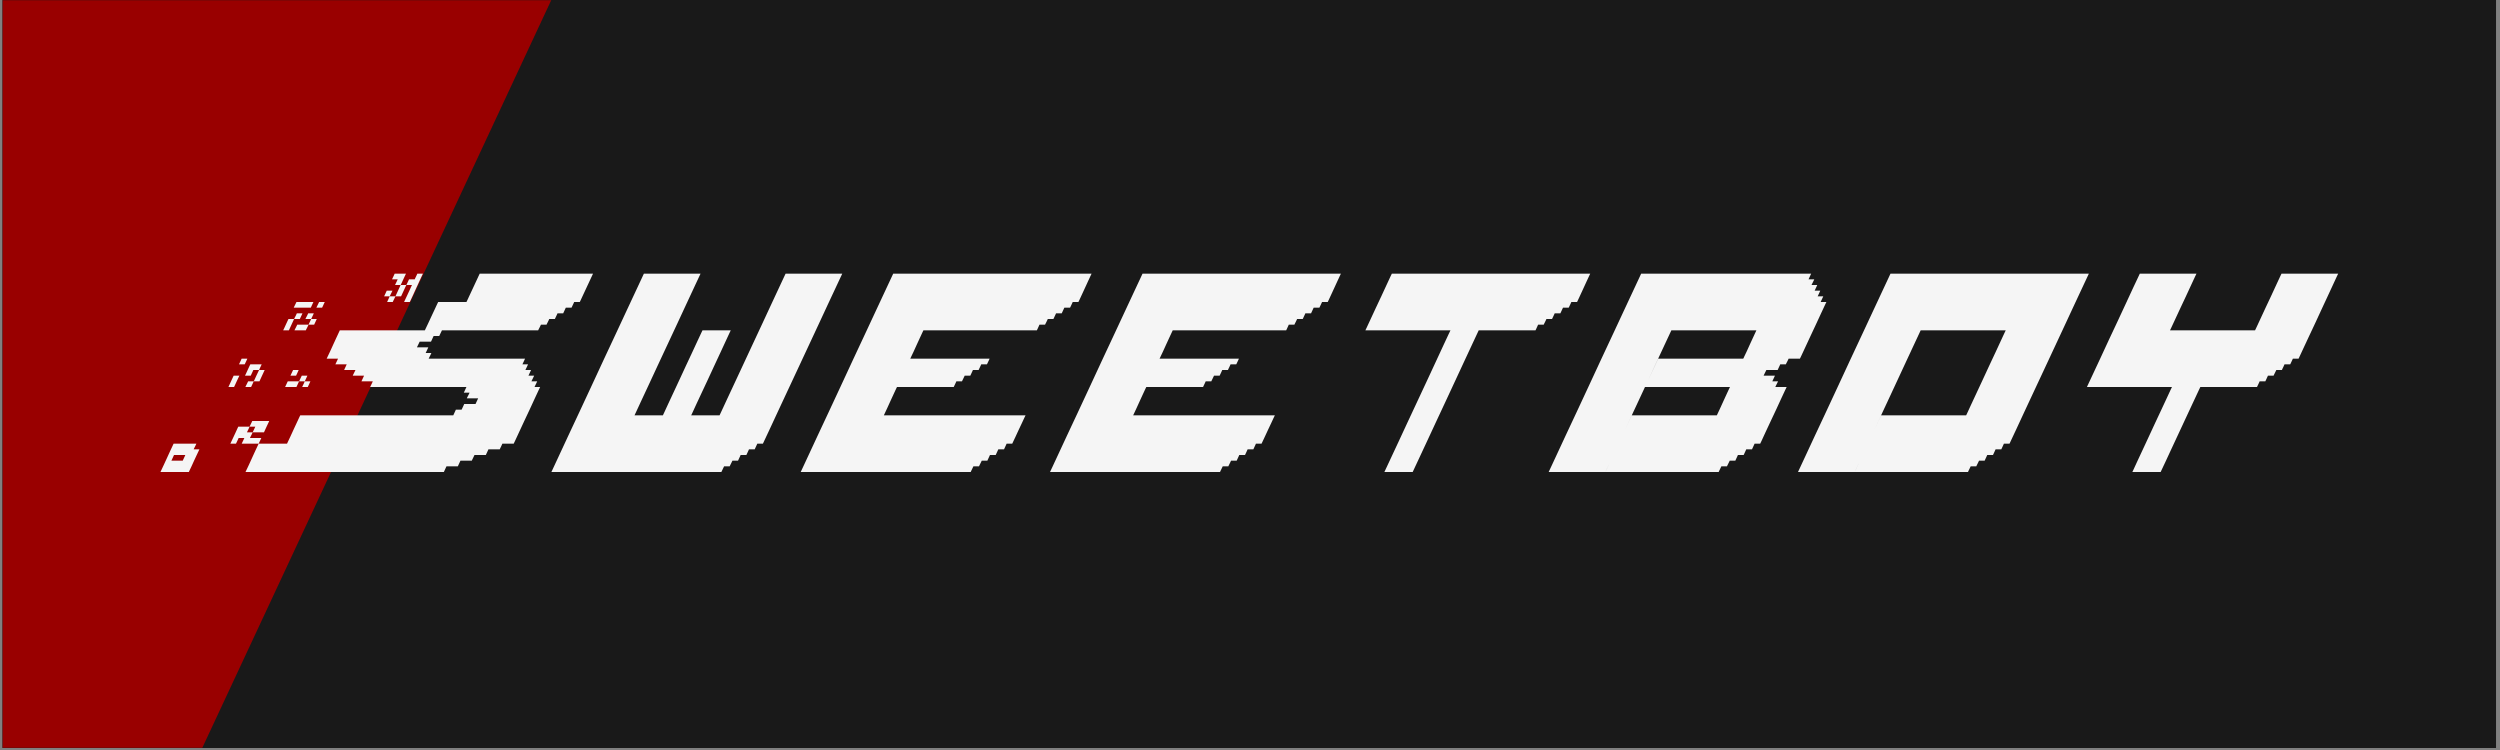
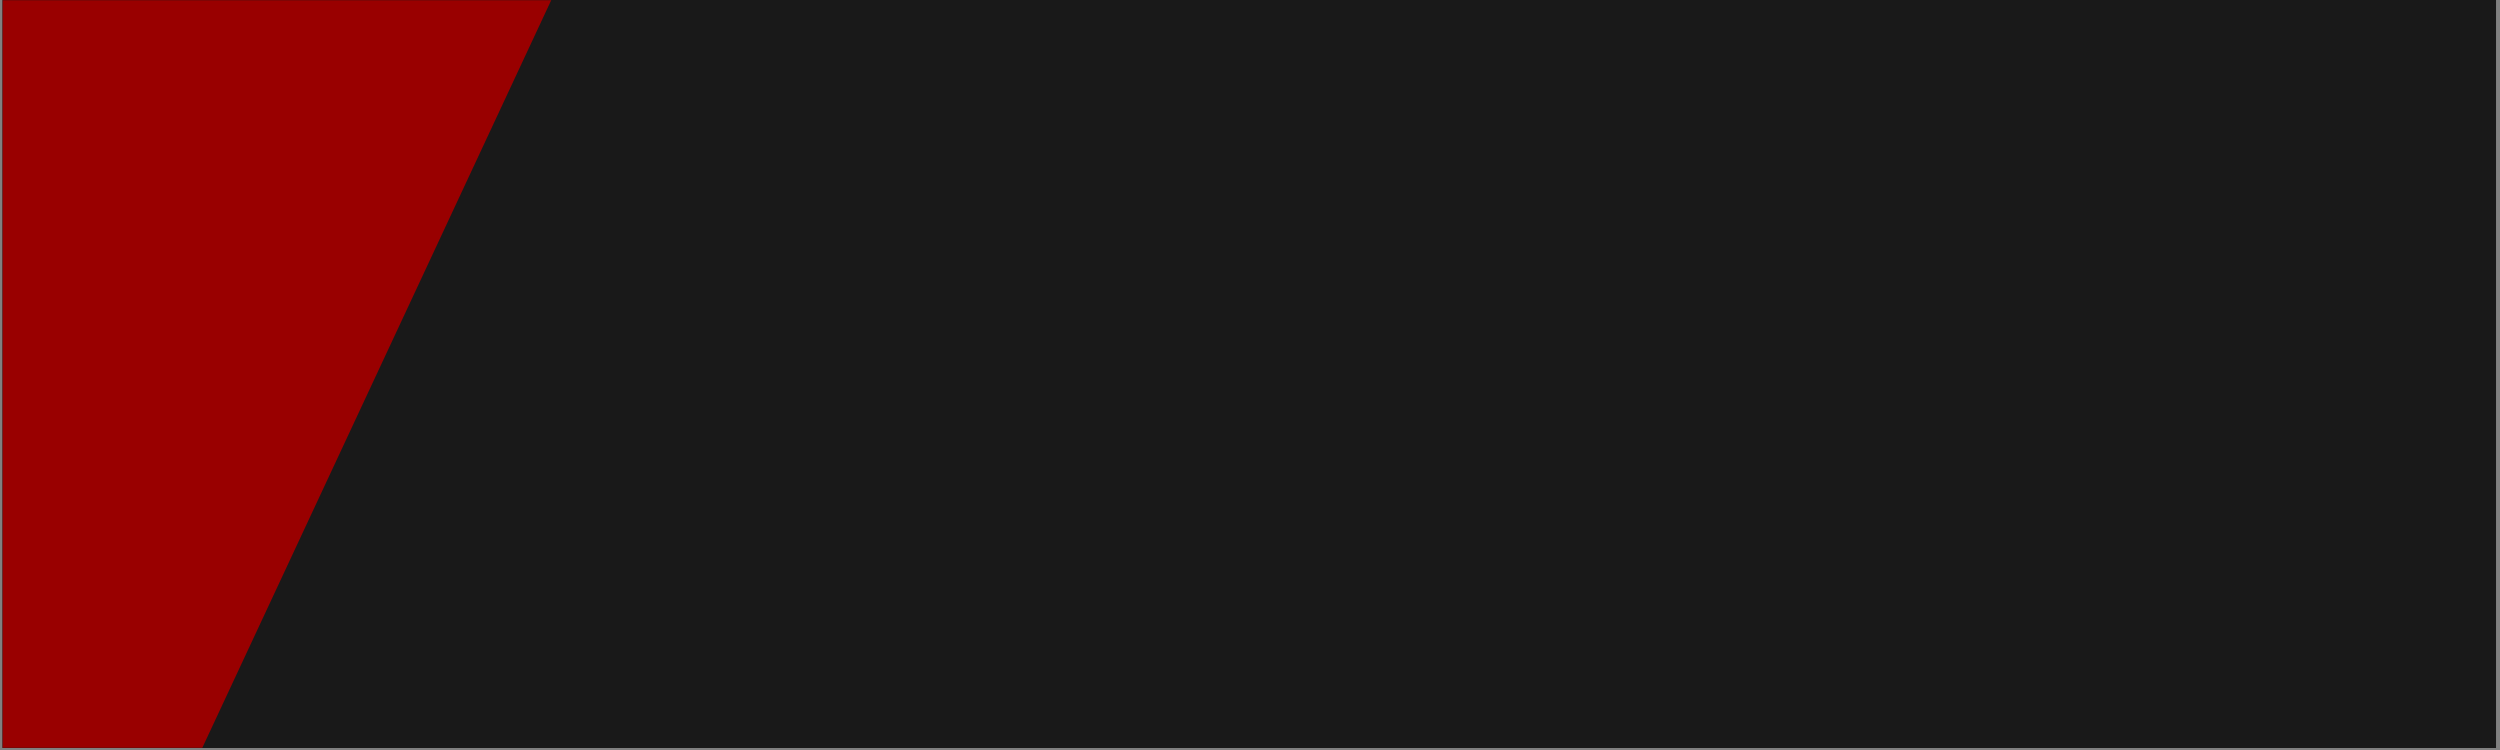
<svg xmlns="http://www.w3.org/2000/svg" width="1250" zoomAndPan="magnify" viewBox="0 0 937.5 281.25" height="375" preserveAspectRatio="xMidYMid meet" version="1.0">
  <rect x="0" y="0" width="937.5" height="281.25" fill="#808080" stroke="none" />
  <defs>
    <g />
    <clipPath id="63c3bb9d68">
      <path d="M 0.996 0 L 936.004 0 L 936.004 280.504 L 0.996 280.504 Z M 0.996 0 " clip-rule="nonzero" />
    </clipPath>
    <clipPath id="17602f8ba7">
      <path d="M 0.996 0 L 206.699 0 L 206.699 280.504 L 0.996 280.504 Z M 0.996 0 " clip-rule="nonzero" />
    </clipPath>
    <clipPath id="b2c2dada44">
      <path d="M 0.121 1 L 163 1 L 163 76.129 L 0.121 76.129 Z M 0.121 1 " clip-rule="nonzero" />
    </clipPath>
    <clipPath id="bbeedb8dbf">
      <path d="M 146 1 L 256 1 L 256 76.129 L 146 76.129 Z M 146 1 " clip-rule="nonzero" />
    </clipPath>
    <clipPath id="b428ee398c">
      <path d="M 240 1 L 350 1 L 350 76.129 L 240 76.129 Z M 240 1 " clip-rule="nonzero" />
    </clipPath>
    <clipPath id="c538e5a1ef">
      <path d="M 333 1 L 443 1 L 443 76.129 L 333 76.129 Z M 333 1 " clip-rule="nonzero" />
    </clipPath>
    <clipPath id="ae03fd3e59">
      <path d="M 452 1 L 537 1 L 537 76.129 L 452 76.129 Z M 452 1 " clip-rule="nonzero" />
    </clipPath>
    <clipPath id="41e0522d31">
      <path d="M 520 1 L 625 1 L 625 76.129 L 520 76.129 Z M 520 1 " clip-rule="nonzero" />
    </clipPath>
    <clipPath id="f417b0b88c">
      <path d="M 614 1 L 724 1 L 724 76.129 L 614 76.129 Z M 614 1 " clip-rule="nonzero" />
    </clipPath>
    <clipPath id="97c76da4ea">
      <path d="M 722 1 L 817 1 L 817 76.129 L 722 76.129 Z M 722 1 " clip-rule="nonzero" />
    </clipPath>
    <clipPath id="c0a3f574fd">
-       <rect x="0" width="818" y="0" height="77" />
-     </clipPath>
+       </clipPath>
  </defs>
  <g clip-path="url(#63c3bb9d68)">
    <path fill="#191919" d="M 0.996 0 L 936.004 0 L 936.004 280.504 L 0.996 280.504 Z M 0.996 0 " fill-opacity="1" fill-rule="nonzero" />
    <path fill="#191919" d="M 0.996 0 L 936.004 0 L 936.004 280.504 L 0.996 280.504 Z M 0.996 0 " fill-opacity="1" fill-rule="nonzero" />
  </g>
  <g clip-path="url(#17602f8ba7)">
    <path fill="#990000" d="M 0.996 0.086 L 206.699 0.086 L 75.867 280.418 L 0.996 280.418 Z M 0.996 0.086 " fill-opacity="1" fill-rule="nonzero" />
  </g>
  <g transform="matrix(1, 0, 0, 1, 60, 101)">
    <g clip-path="url(#c0a3f574fd)">
      <g clip-path="url(#b2c2dada44)">
        <g fill="#f5f5f5" fill-opacity="1">
          <g transform="translate(0.169, 76.01)">
            <g>
              <path d="M 31.891 0 C 31.891 0 32.457 0 33.594 0 C 34.738 0 36.328 0 38.359 0 C 40.391 0 42.754 0 45.453 0 C 48.16 0 51.086 0 54.234 0 C 57.379 0 60.641 0 64.016 0 C 67.398 0 70.781 0 74.156 0 C 77.531 0 80.789 0 83.938 0 C 87.094 0 90.02 0 92.719 0 C 95.414 0 97.781 0 99.812 0 C 101.852 0 103.441 0 104.578 0 C 105.711 0 106.281 0 106.281 0 C 106.281 0 106.328 -0.109 106.422 -0.328 C 106.523 -0.547 106.641 -0.789 106.766 -1.062 C 106.898 -1.344 107.016 -1.594 107.109 -1.812 C 107.211 -2.031 107.266 -2.141 107.266 -2.141 C 107.266 -2.141 107.473 -2.141 107.891 -2.141 C 108.316 -2.141 108.812 -2.141 109.375 -2.141 C 109.945 -2.141 110.445 -2.141 110.875 -2.141 C 111.301 -2.141 111.516 -2.141 111.516 -2.141 C 111.516 -2.141 111.598 -2.316 111.766 -2.672 C 111.93 -3.023 112.094 -3.375 112.25 -3.719 C 112.414 -4.07 112.5 -4.25 112.5 -4.25 C 112.5 -4.25 112.707 -4.25 113.125 -4.25 C 113.551 -4.25 114.047 -4.25 114.609 -4.25 C 115.18 -4.25 115.68 -4.25 116.109 -4.25 C 116.535 -4.25 116.75 -4.25 116.75 -4.25 C 116.75 -4.25 116.797 -4.359 116.891 -4.578 C 116.984 -4.797 117.102 -5.039 117.25 -5.312 C 117.395 -5.594 117.516 -5.844 117.609 -6.062 C 117.711 -6.281 117.766 -6.391 117.766 -6.391 C 117.766 -6.391 117.973 -6.391 118.391 -6.391 C 118.816 -6.391 119.312 -6.391 119.875 -6.391 C 120.445 -6.391 120.945 -6.391 121.375 -6.391 C 121.801 -6.391 122.016 -6.391 122.016 -6.391 C 122.016 -6.391 122.098 -6.566 122.266 -6.922 C 122.43 -7.273 122.594 -7.625 122.75 -7.969 C 122.906 -8.32 122.984 -8.5 122.984 -8.5 C 122.984 -8.5 123.195 -8.5 123.625 -8.5 C 124.051 -8.5 124.547 -8.5 125.109 -8.5 C 125.68 -8.5 126.176 -8.5 126.594 -8.5 C 127.02 -8.5 127.234 -8.5 127.234 -8.5 C 127.234 -8.5 127.281 -8.609 127.375 -8.828 C 127.477 -9.047 127.598 -9.289 127.734 -9.562 C 127.867 -9.844 127.984 -10.094 128.078 -10.312 C 128.172 -10.531 128.219 -10.641 128.219 -10.641 C 128.219 -10.641 128.43 -10.641 128.859 -10.641 C 129.285 -10.641 129.781 -10.641 130.344 -10.641 C 130.914 -10.641 131.41 -10.641 131.828 -10.641 C 132.254 -10.641 132.469 -10.641 132.469 -10.641 C 132.469 -10.641 132.648 -11.02 133.016 -11.781 C 133.379 -12.551 133.852 -13.57 134.438 -14.844 C 135.02 -16.113 135.664 -17.504 136.375 -19.016 C 137.094 -20.523 137.801 -22.031 138.5 -23.531 C 139.207 -25.039 139.848 -26.43 140.422 -27.703 C 141.004 -28.973 141.477 -29.988 141.844 -30.75 C 142.207 -31.508 142.391 -31.891 142.391 -31.891 C 142.391 -31.891 142.211 -31.891 141.859 -31.891 C 141.504 -31.891 141.148 -31.891 140.797 -31.891 C 140.453 -31.891 140.281 -31.891 140.281 -31.891 C 140.281 -31.891 140.363 -32.066 140.531 -32.422 C 140.707 -32.773 140.875 -33.125 141.031 -33.469 C 141.188 -33.82 141.266 -34 141.266 -34 C 141.266 -34 141.086 -34 140.734 -34 C 140.379 -34 140.02 -34 139.656 -34 C 139.301 -34 139.125 -34 139.125 -34 C 139.125 -34 139.172 -34.109 139.266 -34.328 C 139.359 -34.547 139.477 -34.789 139.625 -35.062 C 139.77 -35.344 139.891 -35.594 139.984 -35.812 C 140.086 -36.031 140.141 -36.141 140.141 -36.141 C 140.141 -36.141 139.961 -36.141 139.609 -36.141 C 139.254 -36.141 138.895 -36.141 138.531 -36.141 C 138.176 -36.141 138 -36.141 138 -36.141 C 138 -36.141 138.082 -36.316 138.25 -36.672 C 138.414 -37.023 138.578 -37.375 138.734 -37.719 C 138.891 -38.07 138.969 -38.25 138.969 -38.25 C 138.969 -38.25 138.789 -38.25 138.438 -38.25 C 138.094 -38.25 137.742 -38.25 137.391 -38.25 C 137.035 -38.25 136.859 -38.25 136.859 -38.25 C 136.859 -38.25 136.906 -38.359 137 -38.578 C 137.102 -38.797 137.223 -39.039 137.359 -39.312 C 137.492 -39.594 137.609 -39.844 137.703 -40.062 C 137.797 -40.281 137.844 -40.391 137.844 -40.391 C 137.844 -40.391 137.664 -40.391 137.312 -40.391 C 136.969 -40.391 136.617 -40.391 136.266 -40.391 C 135.91 -40.391 135.734 -40.391 135.734 -40.391 C 135.734 -40.391 135.816 -40.562 135.984 -40.906 C 136.16 -41.258 136.328 -41.613 136.484 -41.969 C 136.641 -42.32 136.719 -42.5 136.719 -42.5 C 136.719 -42.5 136.312 -42.5 135.5 -42.5 C 134.688 -42.5 133.578 -42.5 132.172 -42.5 C 130.773 -42.5 129.172 -42.5 127.359 -42.5 C 125.555 -42.5 123.656 -42.5 121.656 -42.5 C 119.664 -42.5 117.664 -42.5 115.656 -42.5 C 113.645 -42.5 111.738 -42.5 109.938 -42.5 C 108.133 -42.5 106.531 -42.5 105.125 -42.5 C 103.719 -42.5 102.609 -42.5 101.797 -42.5 C 100.984 -42.5 100.578 -42.5 100.578 -42.5 C 100.578 -42.5 100.625 -42.609 100.719 -42.828 C 100.82 -43.047 100.945 -43.289 101.094 -43.562 C 101.238 -43.844 101.359 -44.094 101.453 -44.312 C 101.547 -44.531 101.594 -44.641 101.594 -44.641 C 101.594 -44.641 101.414 -44.641 101.062 -44.641 C 100.719 -44.641 100.363 -44.641 100 -44.641 C 99.633 -44.641 99.453 -44.641 99.453 -44.641 C 99.453 -44.641 99.535 -44.812 99.703 -45.156 C 99.879 -45.508 100.047 -45.863 100.203 -46.219 C 100.359 -46.57 100.438 -46.75 100.438 -46.75 C 100.438 -46.75 100.223 -46.75 99.797 -46.75 C 99.367 -46.75 98.867 -46.75 98.297 -46.75 C 97.734 -46.75 97.238 -46.75 96.812 -46.75 C 96.395 -46.75 96.188 -46.75 96.188 -46.75 C 96.188 -46.75 96.234 -46.859 96.328 -47.078 C 96.422 -47.297 96.539 -47.539 96.688 -47.812 C 96.832 -48.094 96.953 -48.344 97.047 -48.562 C 97.148 -48.781 97.203 -48.891 97.203 -48.891 C 97.203 -48.891 97.41 -48.891 97.828 -48.891 C 98.254 -48.891 98.754 -48.891 99.328 -48.891 C 99.898 -48.891 100.395 -48.891 100.812 -48.891 C 101.238 -48.891 101.453 -48.891 101.453 -48.891 C 101.453 -48.891 101.535 -49.062 101.703 -49.406 C 101.867 -49.758 102.031 -50.113 102.188 -50.469 C 102.352 -50.82 102.438 -51 102.438 -51 C 102.438 -51 102.609 -51 102.953 -51 C 103.305 -51 103.66 -51 104.016 -51 C 104.367 -51 104.547 -51 104.547 -51 C 104.547 -51 104.594 -51.109 104.688 -51.328 C 104.781 -51.547 104.898 -51.789 105.047 -52.062 C 105.191 -52.344 105.312 -52.594 105.406 -52.812 C 105.508 -53.031 105.562 -53.141 105.562 -53.141 C 105.562 -53.141 105.961 -53.141 106.766 -53.141 C 107.578 -53.141 108.688 -53.141 110.094 -53.141 C 111.5 -53.141 113.102 -53.141 114.906 -53.141 C 116.707 -53.141 118.609 -53.141 120.609 -53.141 C 122.609 -53.141 124.609 -53.141 126.609 -53.141 C 128.609 -53.141 130.508 -53.141 132.312 -53.141 C 134.113 -53.141 135.719 -53.141 137.125 -53.141 C 138.531 -53.141 139.633 -53.141 140.438 -53.141 C 141.25 -53.141 141.656 -53.141 141.656 -53.141 C 141.656 -53.141 141.703 -53.25 141.797 -53.469 C 141.898 -53.688 142.023 -53.926 142.172 -54.188 C 142.316 -54.457 142.438 -54.703 142.531 -54.922 C 142.625 -55.141 142.672 -55.25 142.672 -55.25 C 142.672 -55.25 142.848 -55.25 143.203 -55.25 C 143.555 -55.25 143.906 -55.25 144.25 -55.25 C 144.602 -55.25 144.781 -55.25 144.781 -55.25 C 144.781 -55.25 144.828 -55.359 144.922 -55.578 C 145.023 -55.797 145.148 -56.039 145.297 -56.312 C 145.441 -56.594 145.562 -56.844 145.656 -57.062 C 145.75 -57.281 145.797 -57.391 145.797 -57.391 C 145.797 -57.391 145.973 -57.391 146.328 -57.391 C 146.68 -57.391 147.031 -57.391 147.375 -57.391 C 147.727 -57.391 147.906 -57.391 147.906 -57.391 C 147.906 -57.391 147.988 -57.562 148.156 -57.906 C 148.332 -58.258 148.5 -58.613 148.656 -58.969 C 148.812 -59.32 148.891 -59.5 148.891 -59.5 C 148.891 -59.5 149.07 -59.5 149.438 -59.5 C 149.801 -59.5 150.156 -59.5 150.5 -59.5 C 150.852 -59.5 151.031 -59.5 151.031 -59.5 C 151.031 -59.5 151.078 -59.609 151.172 -59.828 C 151.273 -60.047 151.391 -60.289 151.516 -60.562 C 151.648 -60.844 151.766 -61.094 151.859 -61.312 C 151.961 -61.531 152.016 -61.641 152.016 -61.641 C 152.016 -61.641 152.195 -61.641 152.562 -61.641 C 152.926 -61.641 153.281 -61.641 153.625 -61.641 C 153.977 -61.641 154.156 -61.641 154.156 -61.641 C 154.156 -61.641 154.238 -61.812 154.406 -62.156 C 154.582 -62.508 154.75 -62.863 154.906 -63.219 C 155.062 -63.57 155.141 -63.75 155.141 -63.75 C 155.141 -63.75 155.312 -63.75 155.656 -63.75 C 156.008 -63.75 156.363 -63.75 156.719 -63.75 C 157.07 -63.75 157.25 -63.75 157.25 -63.75 C 157.25 -63.75 157.367 -64 157.609 -64.5 C 157.848 -65.008 158.156 -65.672 158.531 -66.484 C 158.906 -67.297 159.305 -68.156 159.734 -69.062 C 160.16 -69.977 160.562 -70.836 160.938 -71.641 C 161.312 -72.453 161.617 -73.113 161.859 -73.625 C 162.098 -74.133 162.219 -74.391 162.219 -74.391 C 162.219 -74.391 161.738 -74.391 160.781 -74.391 C 159.82 -74.391 158.52 -74.391 156.875 -74.391 C 155.227 -74.391 153.336 -74.391 151.203 -74.391 C 149.078 -74.391 146.836 -74.391 144.484 -74.391 C 142.141 -74.391 139.789 -74.391 137.438 -74.391 C 135.094 -74.391 132.852 -74.391 130.719 -74.391 C 128.594 -74.391 126.707 -74.391 125.062 -74.391 C 123.414 -74.391 122.113 -74.391 121.156 -74.391 C 120.195 -74.391 119.719 -74.391 119.719 -74.391 C 119.719 -74.391 119.598 -74.133 119.359 -73.625 C 119.117 -73.113 118.812 -72.453 118.438 -71.641 C 118.062 -70.836 117.66 -69.977 117.234 -69.062 C 116.805 -68.156 116.406 -67.297 116.031 -66.484 C 115.656 -65.672 115.348 -65.008 115.109 -64.5 C 114.867 -64 114.75 -63.75 114.75 -63.75 C 114.75 -63.75 114.492 -63.75 113.984 -63.75 C 113.473 -63.75 112.812 -63.75 112 -63.75 C 111.188 -63.75 110.332 -63.75 109.438 -63.75 C 108.539 -63.75 107.688 -63.75 106.875 -63.75 C 106.07 -63.75 105.414 -63.75 104.906 -63.75 C 104.395 -63.75 104.141 -63.75 104.141 -63.75 C 104.141 -63.75 104.016 -63.492 103.766 -62.984 C 103.523 -62.473 103.219 -61.812 102.844 -61 C 102.469 -60.188 102.066 -59.332 101.641 -58.438 C 101.223 -57.539 100.828 -56.688 100.453 -55.875 C 100.078 -55.07 99.766 -54.414 99.516 -53.906 C 99.273 -53.395 99.156 -53.141 99.156 -53.141 C 99.156 -53.141 98.707 -53.141 97.812 -53.141 C 96.914 -53.141 95.711 -53.141 94.203 -53.141 C 92.691 -53.141 90.984 -53.141 89.078 -53.141 C 87.18 -53.141 85.227 -53.141 83.219 -53.141 C 81.207 -53.141 79.25 -53.141 77.344 -53.141 C 75.445 -53.141 73.738 -53.141 72.219 -53.141 C 70.707 -53.141 69.504 -53.141 68.609 -53.141 C 67.711 -53.141 67.266 -53.141 67.266 -53.141 C 67.266 -53.141 67.145 -52.883 66.906 -52.375 C 66.664 -51.863 66.359 -51.203 65.984 -50.391 C 65.609 -49.586 65.211 -48.727 64.797 -47.812 C 64.391 -46.906 64 -46.047 63.625 -45.234 C 63.25 -44.43 62.938 -43.773 62.688 -43.266 C 62.445 -42.754 62.328 -42.5 62.328 -42.5 C 62.328 -42.5 62.539 -42.5 62.969 -42.5 C 63.395 -42.5 63.891 -42.5 64.453 -42.5 C 65.023 -42.5 65.52 -42.5 65.938 -42.5 C 66.363 -42.5 66.578 -42.5 66.578 -42.5 C 66.578 -42.5 66.5 -42.32 66.344 -41.969 C 66.188 -41.613 66.02 -41.258 65.844 -40.906 C 65.676 -40.562 65.594 -40.391 65.594 -40.391 C 65.594 -40.391 65.805 -40.391 66.234 -40.391 C 66.66 -40.391 67.156 -40.391 67.719 -40.391 C 68.289 -40.391 68.785 -40.391 69.203 -40.391 C 69.629 -40.391 69.844 -40.391 69.844 -40.391 C 69.844 -40.391 69.797 -40.281 69.703 -40.062 C 69.609 -39.844 69.492 -39.594 69.359 -39.312 C 69.223 -39.039 69.109 -38.797 69.016 -38.578 C 68.922 -38.359 68.875 -38.25 68.875 -38.25 C 68.875 -38.25 69.082 -38.25 69.5 -38.25 C 69.926 -38.25 70.422 -38.25 70.984 -38.25 C 71.555 -38.25 72.055 -38.25 72.484 -38.25 C 72.91 -38.25 73.125 -38.25 73.125 -38.25 C 73.125 -38.25 73.07 -38.141 72.969 -37.922 C 72.875 -37.703 72.754 -37.457 72.609 -37.188 C 72.461 -36.926 72.344 -36.688 72.25 -36.469 C 72.156 -36.25 72.109 -36.141 72.109 -36.141 C 72.109 -36.141 72.316 -36.141 72.734 -36.141 C 73.16 -36.141 73.656 -36.141 74.219 -36.141 C 74.789 -36.141 75.289 -36.141 75.719 -36.141 C 76.145 -36.141 76.359 -36.141 76.359 -36.141 C 76.359 -36.141 76.305 -36.031 76.203 -35.812 C 76.109 -35.594 75.992 -35.344 75.859 -35.062 C 75.723 -34.789 75.609 -34.547 75.516 -34.328 C 75.422 -34.109 75.375 -34 75.375 -34 C 75.375 -34 75.582 -34 76 -34 C 76.426 -34 76.922 -34 77.484 -34 C 78.055 -34 78.555 -34 78.984 -34 C 79.41 -34 79.625 -34 79.625 -34 C 79.625 -34 79.547 -33.82 79.391 -33.469 C 79.234 -33.125 79.066 -32.773 78.891 -32.422 C 78.723 -32.066 78.641 -31.891 78.641 -31.891 C 78.641 -31.891 79.047 -31.891 79.859 -31.891 C 80.672 -31.891 81.773 -31.891 83.172 -31.891 C 84.578 -31.891 86.18 -31.891 87.984 -31.891 C 89.797 -31.891 91.695 -31.891 93.688 -31.891 C 95.688 -31.891 97.688 -31.891 99.688 -31.891 C 101.688 -31.891 103.586 -31.891 105.391 -31.891 C 107.191 -31.891 108.797 -31.891 110.203 -31.891 C 111.609 -31.891 112.719 -31.891 113.531 -31.891 C 114.344 -31.891 114.75 -31.891 114.75 -31.891 C 114.75 -31.891 114.695 -31.781 114.594 -31.562 C 114.5 -31.344 114.383 -31.094 114.25 -30.812 C 114.125 -30.539 114.008 -30.297 113.906 -30.078 C 113.812 -29.859 113.766 -29.75 113.766 -29.75 C 113.766 -29.75 113.945 -29.75 114.312 -29.75 C 114.676 -29.75 115.031 -29.75 115.375 -29.75 C 115.727 -29.75 115.906 -29.75 115.906 -29.75 C 115.906 -29.75 115.859 -29.641 115.766 -29.422 C 115.672 -29.203 115.551 -28.957 115.406 -28.688 C 115.258 -28.426 115.133 -28.188 115.031 -27.969 C 114.938 -27.75 114.891 -27.641 114.891 -27.641 C 114.891 -27.641 115.098 -27.641 115.516 -27.641 C 115.941 -27.641 116.441 -27.641 117.016 -27.641 C 117.586 -27.641 118.082 -27.641 118.5 -27.641 C 118.926 -27.641 119.141 -27.641 119.141 -27.641 C 119.141 -27.641 119.086 -27.531 118.984 -27.312 C 118.891 -27.094 118.773 -26.844 118.641 -26.562 C 118.516 -26.289 118.398 -26.047 118.297 -25.828 C 118.203 -25.609 118.156 -25.5 118.156 -25.5 C 118.156 -25.5 117.941 -25.5 117.516 -25.5 C 117.098 -25.5 116.602 -25.5 116.031 -25.5 C 115.469 -25.5 114.973 -25.5 114.547 -25.5 C 114.117 -25.5 113.906 -25.5 113.906 -25.5 C 113.906 -25.5 113.828 -25.32 113.672 -24.969 C 113.516 -24.625 113.352 -24.273 113.188 -23.922 C 113.02 -23.566 112.938 -23.391 112.938 -23.391 C 112.938 -23.391 112.758 -23.391 112.406 -23.391 C 112.051 -23.391 111.691 -23.391 111.328 -23.391 C 110.961 -23.391 110.781 -23.391 110.781 -23.391 C 110.781 -23.391 110.734 -23.281 110.641 -23.062 C 110.547 -22.844 110.43 -22.594 110.297 -22.312 C 110.16 -22.039 110.047 -21.797 109.953 -21.578 C 109.859 -21.359 109.812 -21.25 109.812 -21.25 C 109.812 -21.25 109.281 -21.25 108.219 -21.25 C 107.164 -21.25 105.707 -21.25 103.844 -21.25 C 101.977 -21.25 99.832 -21.25 97.406 -21.25 C 94.988 -21.25 92.391 -21.25 89.609 -21.25 C 86.828 -21.25 83.992 -21.25 81.109 -21.25 C 78.223 -21.25 75.391 -21.25 72.609 -21.25 C 69.828 -21.25 67.223 -21.25 64.797 -21.25 C 62.379 -21.25 60.238 -21.25 58.375 -21.25 C 56.508 -21.25 55.051 -21.25 54 -21.25 C 52.945 -21.25 52.422 -21.25 52.422 -21.25 C 52.422 -21.25 52.297 -20.992 52.047 -20.484 C 51.805 -19.973 51.5 -19.312 51.125 -18.5 C 50.75 -17.695 50.352 -16.848 49.938 -15.953 C 49.531 -15.055 49.141 -14.203 48.766 -13.391 C 48.391 -12.578 48.078 -11.914 47.828 -11.406 C 47.586 -10.895 47.469 -10.641 47.469 -10.641 C 47.469 -10.641 47.211 -10.641 46.703 -10.641 C 46.203 -10.641 45.547 -10.641 44.734 -10.641 C 43.922 -10.641 43.062 -10.641 42.156 -10.641 C 41.25 -10.641 40.391 -10.641 39.578 -10.641 C 38.766 -10.641 38.102 -10.641 37.594 -10.641 C 37.082 -10.641 36.828 -10.641 36.828 -10.641 C 36.828 -10.641 36.707 -10.383 36.469 -9.875 C 36.227 -9.375 35.922 -8.719 35.547 -7.906 C 35.172 -7.094 34.773 -6.227 34.359 -5.312 C 33.953 -4.406 33.562 -3.547 33.188 -2.734 C 32.812 -1.93 32.5 -1.273 32.25 -0.766 C 32.008 -0.254 31.891 0 31.891 0 Z M 0 0 C 0 0 0.254 0 0.766 0 C 1.273 0 1.93 0 2.734 0 C 3.547 0 4.406 0 5.312 0 C 6.227 0 7.094 0 7.906 0 C 8.719 0 9.375 0 9.875 0 C 10.383 0 10.641 0 10.641 0 C 10.641 0 10.734 -0.203 10.922 -0.609 C 11.117 -1.023 11.367 -1.551 11.672 -2.188 C 11.973 -2.832 12.285 -3.52 12.609 -4.25 C 12.941 -4.977 13.258 -5.66 13.562 -6.297 C 13.863 -6.941 14.113 -7.469 14.312 -7.875 C 14.508 -8.289 14.609 -8.5 14.609 -8.5 C 14.609 -8.5 14.43 -8.5 14.078 -8.5 C 13.723 -8.5 13.363 -8.5 13 -8.5 C 12.633 -8.5 12.453 -8.5 12.453 -8.5 C 12.453 -8.5 12.5 -8.609 12.594 -8.828 C 12.695 -9.047 12.82 -9.289 12.969 -9.562 C 13.113 -9.844 13.234 -10.094 13.328 -10.312 C 13.422 -10.531 13.469 -10.641 13.469 -10.641 C 13.469 -10.641 13.18 -10.641 12.609 -10.641 C 12.047 -10.641 11.336 -10.641 10.484 -10.641 C 9.641 -10.641 8.785 -10.641 7.922 -10.641 C 7.066 -10.641 6.352 -10.641 5.781 -10.641 C 5.219 -10.641 4.938 -10.641 4.938 -10.641 C 4.938 -10.641 4.816 -10.383 4.578 -9.875 C 4.336 -9.375 4.031 -8.719 3.656 -7.906 C 3.281 -7.094 2.883 -6.227 2.469 -5.312 C 2.062 -4.406 1.664 -3.547 1.281 -2.734 C 0.906 -1.93 0.598 -1.273 0.359 -0.766 C 0.117 -0.254 0 0 0 0 Z M 8.359 -4.25 C 8.359 -4.25 8.145 -4.25 7.719 -4.25 C 7.289 -4.25 6.789 -4.25 6.219 -4.25 C 5.656 -4.25 5.16 -4.25 4.734 -4.25 C 4.316 -4.25 4.109 -4.25 4.109 -4.25 C 4.109 -4.25 4.156 -4.359 4.25 -4.578 C 4.344 -4.797 4.457 -5.039 4.594 -5.312 C 4.727 -5.594 4.844 -5.844 4.938 -6.062 C 5.031 -6.281 5.078 -6.391 5.078 -6.391 C 5.078 -6.391 5.289 -6.391 5.719 -6.391 C 6.145 -6.391 6.641 -6.391 7.203 -6.391 C 7.773 -6.391 8.27 -6.391 8.688 -6.391 C 9.113 -6.391 9.328 -6.391 9.328 -6.391 C 9.328 -6.391 9.281 -6.281 9.188 -6.062 C 9.094 -5.844 8.977 -5.594 8.844 -5.312 C 8.707 -5.039 8.594 -4.797 8.5 -4.578 C 8.406 -4.359 8.359 -4.25 8.359 -4.25 Z M 28.328 -10.641 C 28.328 -10.641 28.41 -10.816 28.578 -11.172 C 28.754 -11.523 28.922 -11.875 29.078 -12.219 C 29.234 -12.57 29.312 -12.75 29.312 -12.75 C 29.312 -12.75 29.492 -12.75 29.859 -12.75 C 30.223 -12.75 30.578 -12.75 30.922 -12.75 C 31.273 -12.75 31.453 -12.75 31.453 -12.75 C 31.453 -12.75 31.375 -12.57 31.219 -12.219 C 31.062 -11.875 30.895 -11.523 30.719 -11.172 C 30.551 -10.816 30.469 -10.641 30.469 -10.641 C 30.469 -10.641 30.68 -10.641 31.109 -10.641 C 31.535 -10.641 32.066 -10.641 32.703 -10.641 C 33.348 -10.641 33.984 -10.641 34.609 -10.641 C 35.242 -10.641 35.77 -10.641 36.188 -10.641 C 36.613 -10.641 36.828 -10.641 36.828 -10.641 C 36.828 -10.641 36.91 -10.816 37.078 -11.172 C 37.254 -11.523 37.422 -11.875 37.578 -12.219 C 37.734 -12.57 37.812 -12.75 37.812 -12.75 C 37.812 -12.75 37.598 -12.75 37.172 -12.75 C 36.754 -12.75 36.258 -12.75 35.688 -12.75 C 35.113 -12.75 34.613 -12.75 34.188 -12.75 C 33.77 -12.75 33.562 -12.75 33.562 -12.75 C 33.562 -12.75 33.609 -12.859 33.703 -13.078 C 33.805 -13.297 33.93 -13.539 34.078 -13.812 C 34.223 -14.094 34.344 -14.344 34.438 -14.562 C 34.531 -14.781 34.578 -14.891 34.578 -14.891 C 34.578 -14.891 34.398 -14.891 34.047 -14.891 C 33.703 -14.891 33.348 -14.891 32.984 -14.891 C 32.617 -14.891 32.438 -14.891 32.438 -14.891 C 32.438 -14.891 32.52 -15.066 32.688 -15.422 C 32.863 -15.773 33.031 -16.125 33.188 -16.469 C 33.344 -16.82 33.422 -17 33.422 -17 C 33.422 -17 33.598 -17 33.953 -17 C 34.316 -17 34.676 -17 35.031 -17 C 35.383 -17 35.562 -17 35.562 -17 C 35.562 -17 35.484 -16.82 35.328 -16.469 C 35.172 -16.125 35.004 -15.773 34.828 -15.422 C 34.66 -15.066 34.578 -14.891 34.578 -14.891 C 34.578 -14.891 34.785 -14.891 35.203 -14.891 C 35.629 -14.891 36.129 -14.891 36.703 -14.891 C 37.273 -14.891 37.77 -14.891 38.188 -14.891 C 38.613 -14.891 38.828 -14.891 38.828 -14.891 C 38.828 -14.891 38.922 -15.098 39.109 -15.516 C 39.305 -15.941 39.535 -16.441 39.797 -17.016 C 40.066 -17.586 40.301 -18.082 40.5 -18.5 C 40.695 -18.926 40.797 -19.141 40.797 -19.141 C 40.797 -19.141 40.582 -19.141 40.156 -19.141 C 39.727 -19.141 39.195 -19.141 38.562 -19.141 C 37.938 -19.141 37.301 -19.141 36.656 -19.141 C 36.02 -19.141 35.488 -19.141 35.062 -19.141 C 34.645 -19.141 34.438 -19.141 34.438 -19.141 C 34.438 -19.141 34.383 -19.031 34.281 -18.812 C 34.188 -18.594 34.066 -18.344 33.922 -18.062 C 33.773 -17.789 33.656 -17.547 33.562 -17.328 C 33.469 -17.109 33.422 -17 33.422 -17 C 33.422 -17 33.207 -17 32.781 -17 C 32.352 -17 31.852 -17 31.281 -17 C 30.719 -17 30.223 -17 29.797 -17 C 29.379 -17 29.172 -17 29.172 -17 C 29.172 -17 29.07 -16.785 28.875 -16.359 C 28.688 -15.941 28.445 -15.414 28.156 -14.781 C 27.863 -14.156 27.566 -13.52 27.266 -12.875 C 26.961 -12.238 26.711 -11.707 26.516 -11.281 C 26.316 -10.852 26.219 -10.641 26.219 -10.641 C 26.219 -10.641 26.395 -10.641 26.75 -10.641 C 27.102 -10.641 27.453 -10.641 27.797 -10.641 C 28.148 -10.641 28.328 -10.641 28.328 -10.641 Z M 25.5 -31.891 C 25.5 -31.891 25.672 -31.891 26.016 -31.891 C 26.367 -31.891 26.723 -31.891 27.078 -31.891 C 27.43 -31.891 27.609 -31.891 27.609 -31.891 C 27.609 -31.891 27.707 -32.098 27.906 -32.516 C 28.113 -32.941 28.344 -33.441 28.594 -34.016 C 28.852 -34.586 29.086 -35.082 29.297 -35.5 C 29.504 -35.926 29.609 -36.141 29.609 -36.141 C 29.609 -36.141 29.43 -36.141 29.078 -36.141 C 28.723 -36.141 28.363 -36.141 28 -36.141 C 27.633 -36.141 27.453 -36.141 27.453 -36.141 C 27.453 -36.141 27.352 -35.926 27.156 -35.5 C 26.969 -35.082 26.738 -34.586 26.469 -34.016 C 26.207 -33.441 25.977 -32.941 25.781 -32.516 C 25.594 -32.098 25.5 -31.891 25.5 -31.891 Z M 29.453 -40.391 C 29.453 -40.391 29.633 -40.391 30 -40.391 C 30.363 -40.391 30.719 -40.391 31.062 -40.391 C 31.414 -40.391 31.594 -40.391 31.594 -40.391 C 31.594 -40.391 31.676 -40.562 31.844 -40.906 C 32.02 -41.258 32.188 -41.613 32.344 -41.969 C 32.5 -42.32 32.578 -42.5 32.578 -42.5 C 32.578 -42.5 32.398 -42.5 32.047 -42.5 C 31.703 -42.5 31.348 -42.5 30.984 -42.5 C 30.617 -42.5 30.438 -42.5 30.438 -42.5 C 30.438 -42.5 30.359 -42.32 30.203 -41.969 C 30.047 -41.613 29.879 -41.258 29.703 -40.906 C 29.535 -40.562 29.453 -40.391 29.453 -40.391 Z M 31.703 -36.141 C 31.703 -36.141 31.883 -36.141 32.25 -36.141 C 32.613 -36.141 32.973 -36.141 33.328 -36.141 C 33.68 -36.141 33.859 -36.141 33.859 -36.141 C 33.859 -36.141 33.941 -36.316 34.109 -36.672 C 34.273 -37.023 34.438 -37.375 34.594 -37.719 C 34.75 -38.07 34.828 -38.25 34.828 -38.25 C 34.828 -38.25 35.008 -38.25 35.375 -38.25 C 35.738 -38.25 36.098 -38.25 36.453 -38.25 C 36.805 -38.25 36.984 -38.25 36.984 -38.25 C 36.984 -38.25 37.031 -38.359 37.125 -38.578 C 37.219 -38.797 37.332 -39.039 37.469 -39.312 C 37.602 -39.594 37.719 -39.844 37.812 -40.062 C 37.906 -40.281 37.953 -40.391 37.953 -40.391 C 37.953 -40.391 37.738 -40.391 37.312 -40.391 C 36.895 -40.391 36.398 -40.391 35.828 -40.391 C 35.266 -40.391 34.77 -40.391 34.344 -40.391 C 33.914 -40.391 33.703 -40.391 33.703 -40.391 C 33.703 -40.391 33.598 -40.176 33.391 -39.75 C 33.191 -39.332 32.961 -38.836 32.703 -38.266 C 32.453 -37.691 32.223 -37.191 32.016 -36.766 C 31.805 -36.348 31.703 -36.141 31.703 -36.141 Z M 34.984 -34 C 34.984 -34 34.805 -34 34.453 -34 C 34.098 -34 33.742 -34 33.391 -34 C 33.047 -34 32.875 -34 32.875 -34 C 32.875 -34 32.82 -33.891 32.719 -33.672 C 32.625 -33.453 32.504 -33.207 32.359 -32.938 C 32.211 -32.676 32.094 -32.438 32 -32.219 C 31.906 -32 31.859 -31.891 31.859 -31.891 C 31.859 -31.891 32.039 -31.891 32.406 -31.891 C 32.77 -31.891 33.125 -31.891 33.469 -31.891 C 33.82 -31.891 34 -31.891 34 -31.891 C 34 -31.891 34.082 -32.066 34.25 -32.422 C 34.414 -32.773 34.578 -33.125 34.734 -33.469 C 34.898 -33.82 34.984 -34 34.984 -34 Z M 37.125 -34 C 37.125 -34 37.219 -34.207 37.406 -34.625 C 37.602 -35.051 37.832 -35.551 38.094 -36.125 C 38.363 -36.695 38.594 -37.191 38.781 -37.609 C 38.977 -38.035 39.078 -38.25 39.078 -38.25 C 39.078 -38.25 38.898 -38.25 38.547 -38.25 C 38.203 -38.25 37.852 -38.25 37.5 -38.25 C 37.156 -38.25 36.984 -38.25 36.984 -38.25 C 36.984 -38.25 36.879 -38.035 36.672 -37.609 C 36.461 -37.191 36.227 -36.695 35.969 -36.125 C 35.719 -35.551 35.488 -35.051 35.281 -34.625 C 35.082 -34.207 34.984 -34 34.984 -34 C 34.984 -34 35.16 -34 35.516 -34 C 35.879 -34 36.238 -34 36.594 -34 C 36.945 -34 37.125 -34 37.125 -34 Z M 46.75 -31.891 C 46.75 -31.891 46.957 -31.891 47.375 -31.891 C 47.801 -31.891 48.301 -31.891 48.875 -31.891 C 49.445 -31.891 49.941 -31.891 50.359 -31.891 C 50.785 -31.891 51 -31.891 51 -31.891 C 51 -31.891 51.082 -32.066 51.25 -32.422 C 51.414 -32.773 51.578 -33.125 51.734 -33.469 C 51.898 -33.82 51.984 -34 51.984 -34 C 51.984 -34 51.77 -34 51.344 -34 C 50.914 -34 50.414 -34 49.844 -34 C 49.281 -34 48.785 -34 48.359 -34 C 47.941 -34 47.734 -34 47.734 -34 C 47.734 -34 47.648 -33.82 47.484 -33.469 C 47.328 -33.125 47.164 -32.773 47 -32.422 C 46.832 -32.066 46.75 -31.891 46.75 -31.891 Z M 54.125 -34 C 54.125 -34 54.047 -33.82 53.891 -33.469 C 53.734 -33.125 53.566 -32.773 53.391 -32.422 C 53.223 -32.066 53.141 -31.891 53.141 -31.891 C 53.141 -31.891 53.312 -31.891 53.656 -31.891 C 54.008 -31.891 54.363 -31.891 54.719 -31.891 C 55.07 -31.891 55.25 -31.891 55.25 -31.891 C 55.25 -31.891 55.332 -32.066 55.5 -32.422 C 55.664 -32.773 55.828 -33.125 55.984 -33.469 C 56.148 -33.82 56.234 -34 56.234 -34 C 56.234 -34 56.055 -34 55.703 -34 C 55.348 -34 54.992 -34 54.641 -34 C 54.297 -34 54.125 -34 54.125 -34 Z M 55.109 -36.141 C 55.109 -36.141 54.93 -36.141 54.578 -36.141 C 54.223 -36.141 53.867 -36.141 53.516 -36.141 C 53.172 -36.141 53 -36.141 53 -36.141 C 53 -36.141 52.945 -36.031 52.844 -35.812 C 52.75 -35.594 52.629 -35.344 52.484 -35.062 C 52.336 -34.789 52.219 -34.547 52.125 -34.328 C 52.031 -34.109 51.984 -34 51.984 -34 C 51.984 -34 52.16 -34 52.516 -34 C 52.879 -34 53.238 -34 53.594 -34 C 53.945 -34 54.125 -34 54.125 -34 C 54.125 -34 54.172 -34.109 54.266 -34.328 C 54.359 -34.547 54.473 -34.789 54.609 -35.062 C 54.742 -35.344 54.859 -35.594 54.953 -35.812 C 55.055 -36.031 55.109 -36.141 55.109 -36.141 Z M 48.75 -36.141 C 48.75 -36.141 48.922 -36.141 49.266 -36.141 C 49.617 -36.141 49.973 -36.141 50.328 -36.141 C 50.68 -36.141 50.859 -36.141 50.859 -36.141 C 50.859 -36.141 50.941 -36.316 51.109 -36.672 C 51.273 -37.023 51.438 -37.375 51.594 -37.719 C 51.75 -38.07 51.828 -38.25 51.828 -38.25 C 51.828 -38.25 51.648 -38.25 51.297 -38.25 C 50.953 -38.25 50.602 -38.25 50.25 -38.25 C 49.906 -38.25 49.734 -38.25 49.734 -38.25 C 49.734 -38.25 49.648 -38.07 49.484 -37.719 C 49.328 -37.375 49.164 -37.023 49 -36.672 C 48.832 -36.316 48.75 -36.141 48.75 -36.141 Z M 46.016 -53.141 C 46.016 -53.141 46.195 -53.141 46.562 -53.141 C 46.926 -53.141 47.285 -53.141 47.641 -53.141 C 47.992 -53.141 48.172 -53.141 48.172 -53.141 C 48.172 -53.141 48.266 -53.348 48.453 -53.766 C 48.648 -54.191 48.879 -54.691 49.141 -55.266 C 49.41 -55.836 49.641 -56.332 49.828 -56.75 C 50.023 -57.176 50.125 -57.391 50.125 -57.391 C 50.125 -57.391 49.945 -57.391 49.594 -57.391 C 49.25 -57.391 48.898 -57.391 48.547 -57.391 C 48.191 -57.391 48.016 -57.391 48.016 -57.391 C 48.016 -57.391 47.91 -57.176 47.703 -56.75 C 47.504 -56.332 47.273 -55.836 47.016 -55.266 C 46.766 -54.691 46.535 -54.191 46.328 -53.766 C 46.117 -53.348 46.016 -53.141 46.016 -53.141 Z M 52.266 -57.391 C 52.266 -57.391 52.348 -57.562 52.516 -57.906 C 52.691 -58.258 52.859 -58.613 53.016 -58.969 C 53.172 -59.32 53.25 -59.5 53.25 -59.5 C 53.25 -59.5 53.07 -59.5 52.719 -59.5 C 52.375 -59.5 52.023 -59.5 51.672 -59.5 C 51.316 -59.5 51.141 -59.5 51.141 -59.5 C 51.141 -59.5 51.094 -59.391 51 -59.172 C 50.906 -58.953 50.785 -58.707 50.641 -58.438 C 50.492 -58.176 50.367 -57.938 50.266 -57.719 C 50.172 -57.5 50.125 -57.391 50.125 -57.391 C 50.125 -57.391 50.305 -57.391 50.672 -57.391 C 51.035 -57.391 51.391 -57.391 51.734 -57.391 C 52.086 -57.391 52.266 -57.391 52.266 -57.391 Z M 50.266 -53.141 C 50.266 -53.141 50.477 -53.141 50.906 -53.141 C 51.332 -53.141 51.828 -53.141 52.391 -53.141 C 52.961 -53.141 53.457 -53.141 53.875 -53.141 C 54.301 -53.141 54.516 -53.141 54.516 -53.141 C 54.516 -53.141 54.562 -53.25 54.656 -53.469 C 54.758 -53.688 54.883 -53.926 55.031 -54.188 C 55.176 -54.457 55.297 -54.703 55.391 -54.922 C 55.484 -55.141 55.531 -55.25 55.531 -55.25 C 55.531 -55.25 55.316 -55.25 54.891 -55.25 C 54.473 -55.25 53.977 -55.25 53.406 -55.25 C 52.844 -55.25 52.348 -55.25 51.922 -55.25 C 51.492 -55.25 51.281 -55.25 51.281 -55.25 C 51.281 -55.25 51.234 -55.141 51.141 -54.922 C 51.047 -54.703 50.926 -54.457 50.781 -54.188 C 50.633 -53.926 50.508 -53.688 50.406 -53.469 C 50.312 -53.25 50.266 -53.141 50.266 -53.141 Z M 57.641 -55.25 C 57.641 -55.25 57.688 -55.359 57.781 -55.578 C 57.883 -55.797 58 -56.039 58.125 -56.312 C 58.258 -56.594 58.375 -56.844 58.469 -57.062 C 58.57 -57.281 58.625 -57.391 58.625 -57.391 C 58.625 -57.391 58.445 -57.391 58.094 -57.391 C 57.75 -57.391 57.398 -57.391 57.047 -57.391 C 56.691 -57.391 56.516 -57.391 56.516 -57.391 C 56.516 -57.391 56.469 -57.281 56.375 -57.062 C 56.281 -56.844 56.164 -56.594 56.031 -56.312 C 55.895 -56.039 55.773 -55.797 55.672 -55.578 C 55.578 -55.359 55.531 -55.25 55.531 -55.25 C 55.531 -55.25 55.707 -55.25 56.062 -55.25 C 56.414 -55.25 56.766 -55.25 57.109 -55.25 C 57.461 -55.25 57.641 -55.25 57.641 -55.25 Z M 56.516 -57.391 C 56.516 -57.391 56.598 -57.562 56.766 -57.906 C 56.941 -58.258 57.109 -58.613 57.266 -58.969 C 57.422 -59.32 57.5 -59.5 57.5 -59.5 C 57.5 -59.5 57.32 -59.5 56.969 -59.5 C 56.625 -59.5 56.273 -59.5 55.922 -59.5 C 55.566 -59.5 55.391 -59.5 55.391 -59.5 C 55.391 -59.5 55.344 -59.391 55.25 -59.172 C 55.156 -58.953 55.035 -58.707 54.891 -58.438 C 54.742 -58.176 54.617 -57.938 54.516 -57.719 C 54.422 -57.5 54.375 -57.391 54.375 -57.391 C 54.375 -57.391 54.555 -57.391 54.922 -57.391 C 55.285 -57.391 55.641 -57.391 55.984 -57.391 C 56.336 -57.391 56.516 -57.391 56.516 -57.391 Z M 49.984 -61.641 C 49.984 -61.641 50.195 -61.641 50.625 -61.641 C 51.062 -61.641 51.594 -61.641 52.219 -61.641 C 52.852 -61.641 53.484 -61.641 54.109 -61.641 C 54.742 -61.641 55.281 -61.641 55.719 -61.641 C 56.156 -61.641 56.375 -61.641 56.375 -61.641 C 56.375 -61.641 56.457 -61.812 56.625 -62.156 C 56.789 -62.508 56.953 -62.863 57.109 -63.219 C 57.273 -63.57 57.359 -63.75 57.359 -63.75 C 57.359 -63.75 57.145 -63.75 56.719 -63.75 C 56.289 -63.75 55.754 -63.75 55.109 -63.75 C 54.473 -63.75 53.836 -63.75 53.203 -63.75 C 52.578 -63.75 52.051 -63.75 51.625 -63.75 C 51.207 -63.75 51 -63.75 51 -63.75 C 51 -63.75 50.945 -63.641 50.844 -63.422 C 50.75 -63.203 50.629 -62.957 50.484 -62.688 C 50.336 -62.426 50.219 -62.188 50.125 -61.969 C 50.031 -61.75 49.984 -61.641 49.984 -61.641 Z M 58.484 -61.641 C 58.484 -61.641 58.664 -61.641 59.031 -61.641 C 59.395 -61.641 59.75 -61.641 60.094 -61.641 C 60.445 -61.641 60.625 -61.641 60.625 -61.641 C 60.625 -61.641 60.707 -61.812 60.875 -62.156 C 61.039 -62.508 61.203 -62.863 61.359 -63.219 C 61.523 -63.57 61.609 -63.75 61.609 -63.75 C 61.609 -63.75 61.43 -63.75 61.078 -63.75 C 60.723 -63.75 60.367 -63.75 60.016 -63.75 C 59.672 -63.75 59.5 -63.75 59.5 -63.75 C 59.5 -63.75 59.445 -63.641 59.344 -63.422 C 59.25 -63.203 59.129 -62.957 58.984 -62.688 C 58.836 -62.426 58.719 -62.188 58.625 -61.969 C 58.531 -61.75 58.484 -61.641 58.484 -61.641 Z M 87.828 -74.391 C 87.828 -74.391 87.781 -74.281 87.688 -74.062 C 87.594 -73.844 87.477 -73.594 87.344 -73.312 C 87.207 -73.039 87.086 -72.797 86.984 -72.578 C 86.891 -72.359 86.844 -72.25 86.844 -72.25 C 86.844 -72.25 87.02 -72.25 87.375 -72.25 C 87.727 -72.25 88.078 -72.25 88.422 -72.25 C 88.773 -72.25 88.953 -72.25 88.953 -72.25 C 88.953 -72.25 88.875 -72.07 88.719 -71.719 C 88.562 -71.363 88.395 -71.008 88.219 -70.656 C 88.051 -70.312 87.969 -70.141 87.969 -70.141 C 87.969 -70.141 88.145 -70.141 88.5 -70.141 C 88.852 -70.141 89.203 -70.141 89.547 -70.141 C 89.898 -70.141 90.078 -70.141 90.078 -70.141 C 90.078 -70.141 90.18 -70.348 90.391 -70.766 C 90.598 -71.191 90.828 -71.691 91.078 -72.266 C 91.336 -72.836 91.566 -73.332 91.766 -73.75 C 91.973 -74.176 92.078 -74.391 92.078 -74.391 C 92.078 -74.391 91.863 -74.391 91.438 -74.391 C 91.02 -74.391 90.523 -74.391 89.953 -74.391 C 89.391 -74.391 88.895 -74.391 88.469 -74.391 C 88.039 -74.391 87.828 -74.391 87.828 -74.391 Z M 88.125 -65.891 C 88.125 -65.891 87.945 -65.891 87.594 -65.891 C 87.238 -65.891 86.879 -65.891 86.516 -65.891 C 86.16 -65.891 85.984 -65.891 85.984 -65.891 C 85.984 -65.891 85.93 -65.781 85.828 -65.562 C 85.734 -65.344 85.617 -65.094 85.484 -64.812 C 85.348 -64.539 85.234 -64.297 85.141 -64.078 C 85.047 -63.859 85 -63.75 85 -63.75 C 85 -63.75 85.172 -63.75 85.516 -63.75 C 85.867 -63.75 86.223 -63.75 86.578 -63.75 C 86.93 -63.75 87.109 -63.75 87.109 -63.75 C 87.109 -63.75 87.156 -63.859 87.25 -64.078 C 87.344 -64.297 87.461 -64.539 87.609 -64.812 C 87.754 -65.094 87.875 -65.344 87.969 -65.562 C 88.07 -65.781 88.125 -65.891 88.125 -65.891 Z M 87 -68 C 87 -68 86.82 -68 86.469 -68 C 86.113 -68 85.754 -68 85.391 -68 C 85.035 -68 84.859 -68 84.859 -68 C 84.859 -68 84.773 -67.82 84.609 -67.469 C 84.453 -67.113 84.289 -66.758 84.125 -66.406 C 83.957 -66.062 83.875 -65.891 83.875 -65.891 C 83.875 -65.891 84.047 -65.891 84.391 -65.891 C 84.742 -65.891 85.098 -65.891 85.453 -65.891 C 85.805 -65.891 85.984 -65.891 85.984 -65.891 C 85.984 -65.891 86.031 -66 86.125 -66.219 C 86.219 -66.438 86.336 -66.676 86.484 -66.938 C 86.629 -67.207 86.75 -67.453 86.844 -67.672 C 86.945 -67.891 87 -68 87 -68 Z M 90.234 -65.891 C 90.234 -65.891 90.332 -66.098 90.531 -66.516 C 90.738 -66.941 90.969 -67.441 91.219 -68.016 C 91.477 -68.586 91.707 -69.082 91.906 -69.5 C 92.113 -69.926 92.219 -70.141 92.219 -70.141 C 92.219 -70.141 92.039 -70.141 91.688 -70.141 C 91.344 -70.141 90.988 -70.141 90.625 -70.141 C 90.258 -70.141 90.078 -70.141 90.078 -70.141 C 90.078 -70.141 89.977 -69.926 89.781 -69.5 C 89.594 -69.082 89.363 -68.586 89.094 -68.016 C 88.832 -67.441 88.602 -66.941 88.406 -66.516 C 88.219 -66.098 88.125 -65.891 88.125 -65.891 C 88.125 -65.891 88.297 -65.891 88.641 -65.891 C 88.992 -65.891 89.348 -65.891 89.703 -65.891 C 90.055 -65.891 90.234 -65.891 90.234 -65.891 Z M 92.219 -70.141 C 92.219 -70.141 92.395 -70.141 92.75 -70.141 C 93.102 -70.141 93.453 -70.141 93.797 -70.141 C 94.148 -70.141 94.328 -70.141 94.328 -70.141 C 94.328 -70.141 94.223 -69.922 94.016 -69.484 C 93.816 -69.047 93.57 -68.508 93.281 -67.875 C 92.988 -67.25 92.695 -66.625 92.406 -66 C 92.113 -65.375 91.863 -64.844 91.656 -64.406 C 91.457 -63.969 91.359 -63.75 91.359 -63.75 C 91.359 -63.75 91.535 -63.75 91.891 -63.75 C 92.254 -63.75 92.613 -63.75 92.969 -63.75 C 93.32 -63.75 93.5 -63.75 93.5 -63.75 C 93.5 -63.75 93.617 -64 93.859 -64.5 C 94.098 -65.008 94.406 -65.672 94.781 -66.484 C 95.156 -67.297 95.547 -68.156 95.953 -69.062 C 96.367 -69.977 96.766 -70.836 97.141 -71.641 C 97.516 -72.453 97.82 -73.113 98.062 -73.625 C 98.312 -74.133 98.438 -74.391 98.438 -74.391 C 98.438 -74.391 98.258 -74.391 97.906 -74.391 C 97.562 -74.391 97.211 -74.391 96.859 -74.391 C 96.504 -74.391 96.328 -74.391 96.328 -74.391 C 96.328 -74.391 96.281 -74.281 96.188 -74.062 C 96.094 -73.844 95.977 -73.594 95.844 -73.312 C 95.707 -73.039 95.586 -72.797 95.484 -72.578 C 95.391 -72.359 95.344 -72.25 95.344 -72.25 C 95.344 -72.25 95.164 -72.25 94.812 -72.25 C 94.469 -72.25 94.113 -72.25 93.75 -72.25 C 93.383 -72.25 93.203 -72.25 93.203 -72.25 C 93.203 -72.25 93.125 -72.07 92.969 -71.719 C 92.812 -71.363 92.645 -71.008 92.469 -70.656 C 92.301 -70.312 92.219 -70.141 92.219 -70.141 Z M 92.219 -70.141 " />
            </g>
          </g>
        </g>
      </g>
      <g clip-path="url(#bbeedb8dbf)">
        <g fill="#f5f5f5" fill-opacity="1">
          <g transform="translate(146.768, 76.01)">
            <g>
              <path d="M 34.688 -74.391 C 34.688 -74.391 35.066 -74.391 35.828 -74.391 C 36.598 -74.391 37.617 -74.391 38.891 -74.391 C 40.16 -74.391 41.551 -74.391 43.062 -74.391 C 44.57 -74.391 46.078 -74.391 47.578 -74.391 C 49.078 -74.391 50.461 -74.391 51.734 -74.391 C 53.016 -74.391 54.035 -74.391 54.797 -74.391 C 55.555 -74.391 55.938 -74.391 55.938 -74.391 C 55.938 -74.391 55.707 -73.898 55.25 -72.922 C 54.789 -71.941 54.16 -70.594 53.359 -68.875 C 52.555 -67.156 51.629 -65.164 50.578 -62.906 C 49.523 -60.656 48.406 -58.242 47.219 -55.672 C 46.031 -53.109 44.805 -50.488 43.547 -47.812 C 42.285 -45.145 41.062 -42.523 39.875 -39.953 C 38.695 -37.391 37.578 -34.977 36.516 -32.719 C 35.461 -30.469 34.535 -28.484 33.734 -26.766 C 32.941 -25.047 32.316 -23.695 31.859 -22.719 C 31.398 -21.738 31.172 -21.25 31.172 -21.25 C 31.172 -21.25 31.422 -21.25 31.922 -21.25 C 32.43 -21.25 33.094 -21.25 33.906 -21.25 C 34.719 -21.25 35.578 -21.25 36.484 -21.25 C 37.391 -21.25 38.25 -21.25 39.062 -21.25 C 39.875 -21.25 40.535 -21.25 41.047 -21.25 C 41.555 -21.25 41.812 -21.25 41.812 -21.25 C 41.812 -21.25 41.977 -21.602 42.312 -22.312 C 42.656 -23.031 43.109 -24.016 43.672 -25.266 C 44.242 -26.516 44.906 -27.93 45.656 -29.516 C 46.406 -31.098 47.188 -32.773 48 -34.547 C 48.812 -36.316 49.629 -38.082 50.453 -39.844 C 51.273 -41.613 52.062 -43.289 52.812 -44.875 C 53.562 -46.457 54.219 -47.875 54.781 -49.125 C 55.352 -50.375 55.812 -51.352 56.156 -52.062 C 56.5 -52.781 56.672 -53.141 56.672 -53.141 C 56.672 -53.141 56.922 -53.141 57.422 -53.141 C 57.93 -53.141 58.594 -53.141 59.406 -53.141 C 60.219 -53.141 61.07 -53.141 61.969 -53.141 C 62.863 -53.141 63.719 -53.141 64.531 -53.141 C 65.344 -53.141 66 -53.141 66.5 -53.141 C 67.008 -53.141 67.266 -53.141 67.266 -53.141 C 67.266 -53.141 67.094 -52.781 66.75 -52.062 C 66.414 -51.352 65.961 -50.375 65.391 -49.125 C 64.828 -47.875 64.172 -46.457 63.422 -44.875 C 62.672 -43.289 61.891 -41.613 61.078 -39.844 C 60.266 -38.082 59.445 -36.316 58.625 -34.547 C 57.801 -32.773 57.016 -31.098 56.266 -29.516 C 55.516 -27.93 54.852 -26.516 54.281 -25.266 C 53.719 -24.016 53.266 -23.031 52.922 -22.312 C 52.586 -21.602 52.422 -21.25 52.422 -21.25 C 52.422 -21.25 52.672 -21.25 53.172 -21.25 C 53.68 -21.25 54.344 -21.25 55.156 -21.25 C 55.969 -21.25 56.828 -21.25 57.734 -21.25 C 58.641 -21.25 59.5 -21.25 60.312 -21.25 C 61.125 -21.25 61.785 -21.25 62.297 -21.25 C 62.805 -21.25 63.062 -21.25 63.062 -21.25 C 63.062 -21.25 63.289 -21.738 63.75 -22.719 C 64.207 -23.695 64.832 -25.047 65.625 -26.766 C 66.426 -28.484 67.352 -30.469 68.406 -32.719 C 69.469 -34.977 70.594 -37.391 71.781 -39.953 C 72.969 -42.523 74.188 -45.145 75.438 -47.812 C 76.695 -50.488 77.922 -53.109 79.109 -55.672 C 80.297 -58.242 81.414 -60.656 82.469 -62.906 C 83.52 -65.164 84.445 -67.156 85.25 -68.875 C 86.051 -70.594 86.68 -71.941 87.141 -72.922 C 87.598 -73.898 87.828 -74.391 87.828 -74.391 C 87.828 -74.391 88.207 -74.391 88.969 -74.391 C 89.738 -74.391 90.758 -74.391 92.031 -74.391 C 93.301 -74.391 94.691 -74.391 96.203 -74.391 C 97.711 -74.391 99.219 -74.391 100.719 -74.391 C 102.227 -74.391 103.617 -74.391 104.891 -74.391 C 106.16 -74.391 107.176 -74.391 107.938 -74.391 C 108.695 -74.391 109.078 -74.391 109.078 -74.391 C 109.078 -74.391 108.848 -73.898 108.391 -72.922 C 107.93 -71.941 107.297 -70.582 106.484 -68.844 C 105.672 -67.113 104.723 -65.086 103.641 -62.766 C 102.566 -60.441 101.398 -57.93 100.141 -55.234 C 98.879 -52.535 97.578 -49.742 96.234 -46.859 C 94.891 -43.973 93.539 -41.082 92.188 -38.188 C 90.832 -35.301 89.523 -32.504 88.266 -29.797 C 87.004 -27.098 85.832 -24.586 84.75 -22.266 C 83.676 -19.941 82.734 -17.91 81.922 -16.172 C 81.109 -14.441 80.473 -13.086 80.016 -12.109 C 79.555 -11.129 79.328 -10.641 79.328 -10.641 C 79.328 -10.641 79.148 -10.641 78.797 -10.641 C 78.453 -10.641 78.102 -10.641 77.75 -10.641 C 77.395 -10.641 77.219 -10.641 77.219 -10.641 C 77.219 -10.641 77.172 -10.531 77.078 -10.312 C 76.984 -10.094 76.867 -9.844 76.734 -9.562 C 76.598 -9.289 76.484 -9.047 76.391 -8.828 C 76.297 -8.609 76.25 -8.5 76.25 -8.5 C 76.25 -8.5 76.07 -8.5 75.719 -8.5 C 75.363 -8.5 75.004 -8.5 74.641 -8.5 C 74.273 -8.5 74.094 -8.5 74.094 -8.5 C 74.094 -8.5 74.016 -8.32 73.859 -7.969 C 73.703 -7.625 73.539 -7.273 73.375 -6.922 C 73.207 -6.566 73.125 -6.391 73.125 -6.391 C 73.125 -6.391 72.941 -6.391 72.578 -6.391 C 72.211 -6.391 71.852 -6.391 71.5 -6.391 C 71.145 -6.391 70.969 -6.391 70.969 -6.391 C 70.969 -6.391 70.922 -6.281 70.828 -6.062 C 70.734 -5.844 70.617 -5.594 70.484 -5.312 C 70.348 -5.039 70.234 -4.797 70.141 -4.578 C 70.047 -4.359 70 -4.25 70 -4.25 C 70 -4.25 69.82 -4.25 69.469 -4.25 C 69.113 -4.25 68.758 -4.25 68.406 -4.25 C 68.062 -4.25 67.891 -4.25 67.891 -4.25 C 67.891 -4.25 67.836 -4.141 67.734 -3.922 C 67.641 -3.703 67.52 -3.457 67.375 -3.188 C 67.227 -2.926 67.109 -2.688 67.016 -2.469 C 66.922 -2.25 66.875 -2.141 66.875 -2.141 C 66.875 -2.141 66.695 -2.141 66.344 -2.141 C 65.988 -2.141 65.633 -2.141 65.281 -2.141 C 64.938 -2.141 64.766 -2.141 64.766 -2.141 C 64.766 -2.141 64.711 -2.031 64.609 -1.812 C 64.516 -1.594 64.395 -1.344 64.25 -1.062 C 64.102 -0.789 63.984 -0.547 63.891 -0.328 C 63.797 -0.109 63.75 0 63.75 0 C 63.75 0 63.16 0 61.984 0 C 60.805 0 59.188 0 57.125 0 C 55.07 0 52.695 0 50 0 C 47.301 0 44.406 0 41.312 0 C 38.227 0 35.082 0 31.875 0 C 28.664 0 25.516 0 22.422 0 C 19.336 0 16.445 0 13.75 0 C 11.051 0 8.672 0 6.609 0 C 4.547 0 2.926 0 1.75 0 C 0.582 0 0 0 0 0 C 0 0 0.266 -0.566 0.797 -1.703 C 1.328 -2.848 2.066 -4.438 3.016 -6.469 C 3.961 -8.5 5.062 -10.863 6.312 -13.562 C 7.57 -16.258 8.941 -19.18 10.422 -22.328 C 11.898 -25.484 13.422 -28.75 14.984 -32.125 C 16.547 -35.508 18.113 -38.891 19.688 -42.266 C 21.258 -45.641 22.785 -48.898 24.266 -52.047 C 25.742 -55.203 27.109 -58.129 28.359 -60.828 C 29.617 -63.523 30.723 -65.891 31.672 -67.922 C 32.617 -69.953 33.359 -71.535 33.891 -72.672 C 34.422 -73.816 34.688 -74.391 34.688 -74.391 Z M 34.688 -74.391 " />
            </g>
          </g>
        </g>
      </g>
      <g clip-path="url(#b428ee398c)">
        <g fill="#f5f5f5" fill-opacity="1">
          <g transform="translate(240.263, 76.01)">
            <g>
-               <path d="M 34.688 -74.391 C 34.688 -74.391 35.254 -74.391 36.391 -74.391 C 37.535 -74.391 39.125 -74.391 41.156 -74.391 C 43.188 -74.391 45.551 -74.391 48.25 -74.391 C 50.957 -74.391 53.883 -74.391 57.031 -74.391 C 60.176 -74.391 63.438 -74.391 66.812 -74.391 C 70.195 -74.391 73.578 -74.391 76.953 -74.391 C 80.328 -74.391 83.586 -74.391 86.734 -74.391 C 89.891 -74.391 92.816 -74.391 95.516 -74.391 C 98.211 -74.391 100.578 -74.391 102.609 -74.391 C 104.648 -74.391 106.238 -74.391 107.375 -74.391 C 108.508 -74.391 109.078 -74.391 109.078 -74.391 C 109.078 -74.391 108.957 -74.133 108.719 -73.625 C 108.477 -73.113 108.172 -72.453 107.797 -71.641 C 107.422 -70.836 107.023 -69.977 106.609 -69.062 C 106.191 -68.156 105.797 -67.297 105.422 -66.484 C 105.047 -65.672 104.738 -65.008 104.5 -64.5 C 104.258 -64 104.141 -63.75 104.141 -63.75 C 104.141 -63.75 103.961 -63.75 103.609 -63.75 C 103.266 -63.75 102.91 -63.75 102.547 -63.75 C 102.18 -63.75 102 -63.75 102 -63.75 C 102 -63.75 101.922 -63.57 101.766 -63.219 C 101.609 -62.863 101.441 -62.508 101.266 -62.156 C 101.098 -61.812 101.016 -61.641 101.016 -61.641 C 101.016 -61.641 100.836 -61.641 100.484 -61.641 C 100.141 -61.641 99.785 -61.641 99.422 -61.641 C 99.055 -61.641 98.875 -61.641 98.875 -61.641 C 98.875 -61.641 98.82 -61.531 98.719 -61.312 C 98.625 -61.094 98.508 -60.844 98.375 -60.562 C 98.25 -60.289 98.133 -60.047 98.031 -59.828 C 97.938 -59.609 97.891 -59.5 97.891 -59.5 C 97.891 -59.5 97.711 -59.5 97.359 -59.5 C 97.016 -59.5 96.66 -59.5 96.297 -59.5 C 95.93 -59.5 95.75 -59.5 95.75 -59.5 C 95.75 -59.5 95.672 -59.32 95.516 -58.969 C 95.359 -58.613 95.191 -58.258 95.016 -57.906 C 94.848 -57.562 94.766 -57.391 94.766 -57.391 C 94.766 -57.391 94.586 -57.391 94.234 -57.391 C 93.891 -57.391 93.539 -57.391 93.188 -57.391 C 92.832 -57.391 92.656 -57.391 92.656 -57.391 C 92.656 -57.391 92.609 -57.281 92.516 -57.062 C 92.422 -56.844 92.301 -56.594 92.156 -56.312 C 92.008 -56.039 91.883 -55.797 91.781 -55.578 C 91.688 -55.359 91.641 -55.25 91.641 -55.25 C 91.641 -55.25 91.461 -55.25 91.109 -55.25 C 90.766 -55.25 90.414 -55.25 90.062 -55.25 C 89.707 -55.25 89.531 -55.25 89.531 -55.25 C 89.531 -55.25 89.453 -55.07 89.297 -54.719 C 89.141 -54.363 88.977 -54.008 88.812 -53.656 C 88.645 -53.312 88.562 -53.141 88.562 -53.141 C 88.562 -53.141 88.082 -53.141 87.125 -53.141 C 86.164 -53.141 84.852 -53.141 83.188 -53.141 C 81.531 -53.141 79.645 -53.141 77.531 -53.141 C 75.414 -53.141 73.18 -53.141 70.828 -53.141 C 68.484 -53.141 66.129 -53.141 63.766 -53.141 C 61.398 -53.141 59.16 -53.141 57.047 -53.141 C 54.93 -53.141 53.039 -53.141 51.375 -53.141 C 49.719 -53.141 48.41 -53.141 47.453 -53.141 C 46.492 -53.141 46.016 -53.141 46.016 -53.141 C 46.016 -53.141 45.895 -52.883 45.656 -52.375 C 45.414 -51.863 45.109 -51.203 44.734 -50.391 C 44.359 -49.586 43.961 -48.727 43.547 -47.812 C 43.141 -46.906 42.75 -46.047 42.375 -45.234 C 42 -44.43 41.688 -43.773 41.438 -43.266 C 41.195 -42.754 41.078 -42.5 41.078 -42.5 C 41.078 -42.5 41.492 -42.5 42.328 -42.5 C 43.172 -42.5 44.301 -42.5 45.719 -42.5 C 47.133 -42.5 48.723 -42.5 50.484 -42.5 C 52.254 -42.5 54.078 -42.5 55.953 -42.5 C 57.828 -42.5 59.648 -42.5 61.422 -42.5 C 63.191 -42.5 64.785 -42.5 66.203 -42.5 C 67.617 -42.5 68.742 -42.5 69.578 -42.5 C 70.41 -42.5 70.828 -42.5 70.828 -42.5 C 70.828 -42.5 70.75 -42.32 70.594 -41.969 C 70.438 -41.613 70.27 -41.258 70.094 -40.906 C 69.926 -40.562 69.844 -40.391 69.844 -40.391 C 69.844 -40.391 69.664 -40.391 69.312 -40.391 C 68.969 -40.391 68.613 -40.391 68.25 -40.391 C 67.883 -40.391 67.703 -40.391 67.703 -40.391 C 67.703 -40.391 67.656 -40.281 67.562 -40.062 C 67.469 -39.844 67.352 -39.594 67.219 -39.312 C 67.082 -39.039 66.961 -38.797 66.859 -38.578 C 66.766 -38.359 66.719 -38.25 66.719 -38.25 C 66.719 -38.25 66.539 -38.25 66.188 -38.25 C 65.844 -38.25 65.488 -38.25 65.125 -38.25 C 64.758 -38.25 64.578 -38.25 64.578 -38.25 C 64.578 -38.25 64.5 -38.07 64.344 -37.719 C 64.188 -37.375 64.023 -37.023 63.859 -36.672 C 63.691 -36.316 63.609 -36.141 63.609 -36.141 C 63.609 -36.141 63.43 -36.141 63.078 -36.141 C 62.723 -36.141 62.367 -36.141 62.016 -36.141 C 61.672 -36.141 61.5 -36.141 61.5 -36.141 C 61.5 -36.141 61.445 -36.031 61.344 -35.812 C 61.25 -35.594 61.129 -35.344 60.984 -35.062 C 60.836 -34.789 60.719 -34.547 60.625 -34.328 C 60.531 -34.109 60.484 -34 60.484 -34 C 60.484 -34 60.305 -34 59.953 -34 C 59.598 -34 59.242 -34 58.891 -34 C 58.547 -34 58.375 -34 58.375 -34 C 58.375 -34 58.297 -33.82 58.141 -33.469 C 57.984 -33.125 57.816 -32.773 57.641 -32.422 C 57.473 -32.066 57.391 -31.891 57.391 -31.891 C 57.391 -31.891 57.008 -31.891 56.25 -31.891 C 55.488 -31.891 54.469 -31.891 53.188 -31.891 C 51.914 -31.891 50.523 -31.891 49.016 -31.891 C 47.504 -31.891 45.988 -31.891 44.469 -31.891 C 42.957 -31.891 41.566 -31.891 40.297 -31.891 C 39.023 -31.891 38.008 -31.891 37.25 -31.891 C 36.488 -31.891 36.109 -31.891 36.109 -31.891 C 36.109 -31.891 35.984 -31.633 35.734 -31.125 C 35.492 -30.613 35.188 -29.953 34.812 -29.141 C 34.438 -28.336 34.039 -27.477 33.625 -26.562 C 33.219 -25.656 32.828 -24.797 32.453 -23.984 C 32.078 -23.18 31.77 -22.523 31.531 -22.016 C 31.289 -21.504 31.172 -21.25 31.172 -21.25 C 31.172 -21.25 31.66 -21.25 32.641 -21.25 C 33.617 -21.25 34.969 -21.25 36.688 -21.25 C 38.406 -21.25 40.391 -21.25 42.641 -21.25 C 44.891 -21.25 47.297 -21.25 49.859 -21.25 C 52.43 -21.25 55.055 -21.25 57.734 -21.25 C 60.41 -21.25 63.031 -21.25 65.594 -21.25 C 68.164 -21.25 70.578 -21.25 72.828 -21.25 C 75.078 -21.25 77.062 -21.25 78.781 -21.25 C 80.5 -21.25 81.848 -21.25 82.828 -21.25 C 83.816 -21.25 84.312 -21.25 84.312 -21.25 C 84.312 -21.25 84.188 -20.992 83.938 -20.484 C 83.695 -19.973 83.391 -19.312 83.016 -18.5 C 82.641 -17.695 82.238 -16.848 81.812 -15.953 C 81.395 -15.055 81 -14.203 80.625 -13.391 C 80.25 -12.578 79.938 -11.914 79.688 -11.406 C 79.445 -10.895 79.328 -10.641 79.328 -10.641 C 79.328 -10.641 79.148 -10.641 78.797 -10.641 C 78.453 -10.641 78.102 -10.641 77.75 -10.641 C 77.395 -10.641 77.219 -10.641 77.219 -10.641 C 77.219 -10.641 77.172 -10.531 77.078 -10.312 C 76.984 -10.094 76.867 -9.844 76.734 -9.562 C 76.598 -9.289 76.484 -9.047 76.391 -8.828 C 76.297 -8.609 76.25 -8.5 76.25 -8.5 C 76.25 -8.5 76.07 -8.5 75.719 -8.5 C 75.363 -8.5 75.004 -8.5 74.641 -8.5 C 74.273 -8.5 74.094 -8.5 74.094 -8.5 C 74.094 -8.5 74.016 -8.32 73.859 -7.969 C 73.703 -7.625 73.539 -7.273 73.375 -6.922 C 73.207 -6.566 73.125 -6.391 73.125 -6.391 C 73.125 -6.391 72.941 -6.391 72.578 -6.391 C 72.211 -6.391 71.852 -6.391 71.5 -6.391 C 71.145 -6.391 70.969 -6.391 70.969 -6.391 C 70.969 -6.391 70.922 -6.281 70.828 -6.062 C 70.734 -5.844 70.617 -5.594 70.484 -5.312 C 70.348 -5.039 70.234 -4.797 70.141 -4.578 C 70.047 -4.359 70 -4.25 70 -4.25 C 70 -4.25 69.82 -4.25 69.469 -4.25 C 69.113 -4.25 68.758 -4.25 68.406 -4.25 C 68.062 -4.25 67.891 -4.25 67.891 -4.25 C 67.891 -4.25 67.836 -4.141 67.734 -3.922 C 67.641 -3.703 67.52 -3.457 67.375 -3.188 C 67.227 -2.926 67.109 -2.688 67.016 -2.469 C 66.922 -2.25 66.875 -2.141 66.875 -2.141 C 66.875 -2.141 66.695 -2.141 66.344 -2.141 C 65.988 -2.141 65.633 -2.141 65.281 -2.141 C 64.938 -2.141 64.766 -2.141 64.766 -2.141 C 64.766 -2.141 64.711 -2.031 64.609 -1.812 C 64.516 -1.594 64.395 -1.344 64.25 -1.062 C 64.102 -0.789 63.984 -0.547 63.891 -0.328 C 63.797 -0.109 63.75 0 63.75 0 C 63.75 0 63.16 0 61.984 0 C 60.805 0 59.188 0 57.125 0 C 55.07 0 52.695 0 50 0 C 47.301 0 44.406 0 41.312 0 C 38.227 0 35.082 0 31.875 0 C 28.664 0 25.516 0 22.422 0 C 19.336 0 16.445 0 13.75 0 C 11.051 0 8.672 0 6.609 0 C 4.547 0 2.926 0 1.75 0 C 0.582 0 0 0 0 0 C 0 0 0.266 -0.566 0.797 -1.703 C 1.328 -2.848 2.066 -4.438 3.016 -6.469 C 3.961 -8.5 5.062 -10.863 6.312 -13.562 C 7.57 -16.258 8.941 -19.18 10.422 -22.328 C 11.898 -25.484 13.422 -28.75 14.984 -32.125 C 16.547 -35.508 18.113 -38.891 19.688 -42.266 C 21.258 -45.641 22.785 -48.898 24.266 -52.047 C 25.742 -55.203 27.109 -58.129 28.359 -60.828 C 29.617 -63.523 30.723 -65.891 31.672 -67.922 C 32.617 -69.953 33.359 -71.535 33.891 -72.672 C 34.422 -73.816 34.688 -74.391 34.688 -74.391 Z M 34.688 -74.391 " />
+               <path d="M 34.688 -74.391 C 34.688 -74.391 35.254 -74.391 36.391 -74.391 C 37.535 -74.391 39.125 -74.391 41.156 -74.391 C 43.188 -74.391 45.551 -74.391 48.25 -74.391 C 50.957 -74.391 53.883 -74.391 57.031 -74.391 C 60.176 -74.391 63.438 -74.391 66.812 -74.391 C 70.195 -74.391 73.578 -74.391 76.953 -74.391 C 80.328 -74.391 83.586 -74.391 86.734 -74.391 C 89.891 -74.391 92.816 -74.391 95.516 -74.391 C 98.211 -74.391 100.578 -74.391 102.609 -74.391 C 104.648 -74.391 106.238 -74.391 107.375 -74.391 C 108.508 -74.391 109.078 -74.391 109.078 -74.391 C 109.078 -74.391 108.957 -74.133 108.719 -73.625 C 108.477 -73.113 108.172 -72.453 107.797 -71.641 C 107.422 -70.836 107.023 -69.977 106.609 -69.062 C 106.191 -68.156 105.797 -67.297 105.422 -66.484 C 105.047 -65.672 104.738 -65.008 104.5 -64.5 C 104.258 -64 104.141 -63.75 104.141 -63.75 C 104.141 -63.75 103.961 -63.75 103.609 -63.75 C 103.266 -63.75 102.91 -63.75 102.547 -63.75 C 102.18 -63.75 102 -63.75 102 -63.75 C 102 -63.75 101.922 -63.57 101.766 -63.219 C 101.609 -62.863 101.441 -62.508 101.266 -62.156 C 101.098 -61.812 101.016 -61.641 101.016 -61.641 C 101.016 -61.641 100.836 -61.641 100.484 -61.641 C 100.141 -61.641 99.785 -61.641 99.422 -61.641 C 99.055 -61.641 98.875 -61.641 98.875 -61.641 C 98.875 -61.641 98.82 -61.531 98.719 -61.312 C 98.25 -60.289 98.133 -60.047 98.031 -59.828 C 97.938 -59.609 97.891 -59.5 97.891 -59.5 C 97.891 -59.5 97.711 -59.5 97.359 -59.5 C 97.016 -59.5 96.66 -59.5 96.297 -59.5 C 95.93 -59.5 95.75 -59.5 95.75 -59.5 C 95.75 -59.5 95.672 -59.32 95.516 -58.969 C 95.359 -58.613 95.191 -58.258 95.016 -57.906 C 94.848 -57.562 94.766 -57.391 94.766 -57.391 C 94.766 -57.391 94.586 -57.391 94.234 -57.391 C 93.891 -57.391 93.539 -57.391 93.188 -57.391 C 92.832 -57.391 92.656 -57.391 92.656 -57.391 C 92.656 -57.391 92.609 -57.281 92.516 -57.062 C 92.422 -56.844 92.301 -56.594 92.156 -56.312 C 92.008 -56.039 91.883 -55.797 91.781 -55.578 C 91.688 -55.359 91.641 -55.25 91.641 -55.25 C 91.641 -55.25 91.461 -55.25 91.109 -55.25 C 90.766 -55.25 90.414 -55.25 90.062 -55.25 C 89.707 -55.25 89.531 -55.25 89.531 -55.25 C 89.531 -55.25 89.453 -55.07 89.297 -54.719 C 89.141 -54.363 88.977 -54.008 88.812 -53.656 C 88.645 -53.312 88.562 -53.141 88.562 -53.141 C 88.562 -53.141 88.082 -53.141 87.125 -53.141 C 86.164 -53.141 84.852 -53.141 83.188 -53.141 C 81.531 -53.141 79.645 -53.141 77.531 -53.141 C 75.414 -53.141 73.18 -53.141 70.828 -53.141 C 68.484 -53.141 66.129 -53.141 63.766 -53.141 C 61.398 -53.141 59.16 -53.141 57.047 -53.141 C 54.93 -53.141 53.039 -53.141 51.375 -53.141 C 49.719 -53.141 48.41 -53.141 47.453 -53.141 C 46.492 -53.141 46.016 -53.141 46.016 -53.141 C 46.016 -53.141 45.895 -52.883 45.656 -52.375 C 45.414 -51.863 45.109 -51.203 44.734 -50.391 C 44.359 -49.586 43.961 -48.727 43.547 -47.812 C 43.141 -46.906 42.75 -46.047 42.375 -45.234 C 42 -44.43 41.688 -43.773 41.438 -43.266 C 41.195 -42.754 41.078 -42.5 41.078 -42.5 C 41.078 -42.5 41.492 -42.5 42.328 -42.5 C 43.172 -42.5 44.301 -42.5 45.719 -42.5 C 47.133 -42.5 48.723 -42.5 50.484 -42.5 C 52.254 -42.5 54.078 -42.5 55.953 -42.5 C 57.828 -42.5 59.648 -42.5 61.422 -42.5 C 63.191 -42.5 64.785 -42.5 66.203 -42.5 C 67.617 -42.5 68.742 -42.5 69.578 -42.5 C 70.41 -42.5 70.828 -42.5 70.828 -42.5 C 70.828 -42.5 70.75 -42.32 70.594 -41.969 C 70.438 -41.613 70.27 -41.258 70.094 -40.906 C 69.926 -40.562 69.844 -40.391 69.844 -40.391 C 69.844 -40.391 69.664 -40.391 69.312 -40.391 C 68.969 -40.391 68.613 -40.391 68.25 -40.391 C 67.883 -40.391 67.703 -40.391 67.703 -40.391 C 67.703 -40.391 67.656 -40.281 67.562 -40.062 C 67.469 -39.844 67.352 -39.594 67.219 -39.312 C 67.082 -39.039 66.961 -38.797 66.859 -38.578 C 66.766 -38.359 66.719 -38.25 66.719 -38.25 C 66.719 -38.25 66.539 -38.25 66.188 -38.25 C 65.844 -38.25 65.488 -38.25 65.125 -38.25 C 64.758 -38.25 64.578 -38.25 64.578 -38.25 C 64.578 -38.25 64.5 -38.07 64.344 -37.719 C 64.188 -37.375 64.023 -37.023 63.859 -36.672 C 63.691 -36.316 63.609 -36.141 63.609 -36.141 C 63.609 -36.141 63.43 -36.141 63.078 -36.141 C 62.723 -36.141 62.367 -36.141 62.016 -36.141 C 61.672 -36.141 61.5 -36.141 61.5 -36.141 C 61.5 -36.141 61.445 -36.031 61.344 -35.812 C 61.25 -35.594 61.129 -35.344 60.984 -35.062 C 60.836 -34.789 60.719 -34.547 60.625 -34.328 C 60.531 -34.109 60.484 -34 60.484 -34 C 60.484 -34 60.305 -34 59.953 -34 C 59.598 -34 59.242 -34 58.891 -34 C 58.547 -34 58.375 -34 58.375 -34 C 58.375 -34 58.297 -33.82 58.141 -33.469 C 57.984 -33.125 57.816 -32.773 57.641 -32.422 C 57.473 -32.066 57.391 -31.891 57.391 -31.891 C 57.391 -31.891 57.008 -31.891 56.25 -31.891 C 55.488 -31.891 54.469 -31.891 53.188 -31.891 C 51.914 -31.891 50.523 -31.891 49.016 -31.891 C 47.504 -31.891 45.988 -31.891 44.469 -31.891 C 42.957 -31.891 41.566 -31.891 40.297 -31.891 C 39.023 -31.891 38.008 -31.891 37.25 -31.891 C 36.488 -31.891 36.109 -31.891 36.109 -31.891 C 36.109 -31.891 35.984 -31.633 35.734 -31.125 C 35.492 -30.613 35.188 -29.953 34.812 -29.141 C 34.438 -28.336 34.039 -27.477 33.625 -26.562 C 33.219 -25.656 32.828 -24.797 32.453 -23.984 C 32.078 -23.18 31.77 -22.523 31.531 -22.016 C 31.289 -21.504 31.172 -21.25 31.172 -21.25 C 31.172 -21.25 31.66 -21.25 32.641 -21.25 C 33.617 -21.25 34.969 -21.25 36.688 -21.25 C 38.406 -21.25 40.391 -21.25 42.641 -21.25 C 44.891 -21.25 47.297 -21.25 49.859 -21.25 C 52.43 -21.25 55.055 -21.25 57.734 -21.25 C 60.41 -21.25 63.031 -21.25 65.594 -21.25 C 68.164 -21.25 70.578 -21.25 72.828 -21.25 C 75.078 -21.25 77.062 -21.25 78.781 -21.25 C 80.5 -21.25 81.848 -21.25 82.828 -21.25 C 83.816 -21.25 84.312 -21.25 84.312 -21.25 C 84.312 -21.25 84.188 -20.992 83.938 -20.484 C 83.695 -19.973 83.391 -19.312 83.016 -18.5 C 82.641 -17.695 82.238 -16.848 81.812 -15.953 C 81.395 -15.055 81 -14.203 80.625 -13.391 C 80.25 -12.578 79.938 -11.914 79.688 -11.406 C 79.445 -10.895 79.328 -10.641 79.328 -10.641 C 79.328 -10.641 79.148 -10.641 78.797 -10.641 C 78.453 -10.641 78.102 -10.641 77.75 -10.641 C 77.395 -10.641 77.219 -10.641 77.219 -10.641 C 77.219 -10.641 77.172 -10.531 77.078 -10.312 C 76.984 -10.094 76.867 -9.844 76.734 -9.562 C 76.598 -9.289 76.484 -9.047 76.391 -8.828 C 76.297 -8.609 76.25 -8.5 76.25 -8.5 C 76.25 -8.5 76.07 -8.5 75.719 -8.5 C 75.363 -8.5 75.004 -8.5 74.641 -8.5 C 74.273 -8.5 74.094 -8.5 74.094 -8.5 C 74.094 -8.5 74.016 -8.32 73.859 -7.969 C 73.703 -7.625 73.539 -7.273 73.375 -6.922 C 73.207 -6.566 73.125 -6.391 73.125 -6.391 C 73.125 -6.391 72.941 -6.391 72.578 -6.391 C 72.211 -6.391 71.852 -6.391 71.5 -6.391 C 71.145 -6.391 70.969 -6.391 70.969 -6.391 C 70.969 -6.391 70.922 -6.281 70.828 -6.062 C 70.734 -5.844 70.617 -5.594 70.484 -5.312 C 70.348 -5.039 70.234 -4.797 70.141 -4.578 C 70.047 -4.359 70 -4.25 70 -4.25 C 70 -4.25 69.82 -4.25 69.469 -4.25 C 69.113 -4.25 68.758 -4.25 68.406 -4.25 C 68.062 -4.25 67.891 -4.25 67.891 -4.25 C 67.891 -4.25 67.836 -4.141 67.734 -3.922 C 67.641 -3.703 67.52 -3.457 67.375 -3.188 C 67.227 -2.926 67.109 -2.688 67.016 -2.469 C 66.922 -2.25 66.875 -2.141 66.875 -2.141 C 66.875 -2.141 66.695 -2.141 66.344 -2.141 C 65.988 -2.141 65.633 -2.141 65.281 -2.141 C 64.938 -2.141 64.766 -2.141 64.766 -2.141 C 64.766 -2.141 64.711 -2.031 64.609 -1.812 C 64.516 -1.594 64.395 -1.344 64.25 -1.062 C 64.102 -0.789 63.984 -0.547 63.891 -0.328 C 63.797 -0.109 63.75 0 63.75 0 C 63.75 0 63.16 0 61.984 0 C 60.805 0 59.188 0 57.125 0 C 55.07 0 52.695 0 50 0 C 47.301 0 44.406 0 41.312 0 C 38.227 0 35.082 0 31.875 0 C 28.664 0 25.516 0 22.422 0 C 19.336 0 16.445 0 13.75 0 C 11.051 0 8.672 0 6.609 0 C 4.547 0 2.926 0 1.75 0 C 0.582 0 0 0 0 0 C 0 0 0.266 -0.566 0.797 -1.703 C 1.328 -2.848 2.066 -4.438 3.016 -6.469 C 3.961 -8.5 5.062 -10.863 6.312 -13.562 C 7.57 -16.258 8.941 -19.18 10.422 -22.328 C 11.898 -25.484 13.422 -28.75 14.984 -32.125 C 16.547 -35.508 18.113 -38.891 19.688 -42.266 C 21.258 -45.641 22.785 -48.898 24.266 -52.047 C 25.742 -55.203 27.109 -58.129 28.359 -60.828 C 29.617 -63.523 30.723 -65.891 31.672 -67.922 C 32.617 -69.953 33.359 -71.535 33.891 -72.672 C 34.422 -73.816 34.688 -74.391 34.688 -74.391 Z M 34.688 -74.391 " />
            </g>
          </g>
        </g>
      </g>
      <g clip-path="url(#c538e5a1ef)">
        <g fill="#f5f5f5" fill-opacity="1">
          <g transform="translate(333.758, 76.01)">
            <g>
              <path d="M 34.688 -74.391 C 34.688 -74.391 35.254 -74.391 36.391 -74.391 C 37.535 -74.391 39.125 -74.391 41.156 -74.391 C 43.188 -74.391 45.551 -74.391 48.25 -74.391 C 50.957 -74.391 53.883 -74.391 57.031 -74.391 C 60.176 -74.391 63.438 -74.391 66.812 -74.391 C 70.195 -74.391 73.578 -74.391 76.953 -74.391 C 80.328 -74.391 83.586 -74.391 86.734 -74.391 C 89.891 -74.391 92.816 -74.391 95.516 -74.391 C 98.211 -74.391 100.578 -74.391 102.609 -74.391 C 104.648 -74.391 106.238 -74.391 107.375 -74.391 C 108.508 -74.391 109.078 -74.391 109.078 -74.391 C 109.078 -74.391 108.957 -74.133 108.719 -73.625 C 108.477 -73.113 108.172 -72.453 107.797 -71.641 C 107.422 -70.836 107.023 -69.977 106.609 -69.062 C 106.191 -68.156 105.797 -67.297 105.422 -66.484 C 105.047 -65.672 104.738 -65.008 104.5 -64.5 C 104.258 -64 104.141 -63.75 104.141 -63.75 C 104.141 -63.75 103.961 -63.75 103.609 -63.75 C 103.266 -63.75 102.91 -63.75 102.547 -63.75 C 102.18 -63.75 102 -63.75 102 -63.75 C 102 -63.75 101.922 -63.57 101.766 -63.219 C 101.609 -62.863 101.441 -62.508 101.266 -62.156 C 101.098 -61.812 101.016 -61.641 101.016 -61.641 C 101.016 -61.641 100.836 -61.641 100.484 -61.641 C 100.141 -61.641 99.785 -61.641 99.422 -61.641 C 99.055 -61.641 98.875 -61.641 98.875 -61.641 C 98.875 -61.641 98.82 -61.531 98.719 -61.312 C 98.625 -61.094 98.508 -60.844 98.375 -60.562 C 98.25 -60.289 98.133 -60.047 98.031 -59.828 C 97.938 -59.609 97.891 -59.5 97.891 -59.5 C 97.891 -59.5 97.711 -59.5 97.359 -59.5 C 97.016 -59.5 96.66 -59.5 96.297 -59.5 C 95.93 -59.5 95.75 -59.5 95.75 -59.5 C 95.75 -59.5 95.672 -59.32 95.516 -58.969 C 95.359 -58.613 95.191 -58.258 95.016 -57.906 C 94.848 -57.562 94.766 -57.391 94.766 -57.391 C 94.766 -57.391 94.586 -57.391 94.234 -57.391 C 93.891 -57.391 93.539 -57.391 93.188 -57.391 C 92.832 -57.391 92.656 -57.391 92.656 -57.391 C 92.656 -57.391 92.609 -57.281 92.516 -57.062 C 92.422 -56.844 92.301 -56.594 92.156 -56.312 C 92.008 -56.039 91.883 -55.797 91.781 -55.578 C 91.688 -55.359 91.641 -55.25 91.641 -55.25 C 91.641 -55.25 91.461 -55.25 91.109 -55.25 C 90.766 -55.25 90.414 -55.25 90.062 -55.25 C 89.707 -55.25 89.531 -55.25 89.531 -55.25 C 89.531 -55.25 89.453 -55.07 89.297 -54.719 C 89.141 -54.363 88.977 -54.008 88.812 -53.656 C 88.645 -53.312 88.562 -53.141 88.562 -53.141 C 88.562 -53.141 88.082 -53.141 87.125 -53.141 C 86.164 -53.141 84.852 -53.141 83.188 -53.141 C 81.531 -53.141 79.645 -53.141 77.531 -53.141 C 75.414 -53.141 73.18 -53.141 70.828 -53.141 C 68.484 -53.141 66.129 -53.141 63.766 -53.141 C 61.398 -53.141 59.16 -53.141 57.047 -53.141 C 54.93 -53.141 53.039 -53.141 51.375 -53.141 C 49.719 -53.141 48.41 -53.141 47.453 -53.141 C 46.492 -53.141 46.016 -53.141 46.016 -53.141 C 46.016 -53.141 45.895 -52.883 45.656 -52.375 C 45.414 -51.863 45.109 -51.203 44.734 -50.391 C 44.359 -49.586 43.961 -48.727 43.547 -47.812 C 43.141 -46.906 42.75 -46.047 42.375 -45.234 C 42 -44.43 41.688 -43.773 41.438 -43.266 C 41.195 -42.754 41.078 -42.5 41.078 -42.5 C 41.078 -42.5 41.492 -42.5 42.328 -42.5 C 43.172 -42.5 44.301 -42.5 45.719 -42.5 C 47.133 -42.5 48.723 -42.5 50.484 -42.5 C 52.254 -42.5 54.078 -42.5 55.953 -42.5 C 57.828 -42.5 59.648 -42.5 61.422 -42.5 C 63.191 -42.5 64.785 -42.5 66.203 -42.5 C 67.617 -42.5 68.742 -42.5 69.578 -42.5 C 70.41 -42.5 70.828 -42.5 70.828 -42.5 C 70.828 -42.5 70.75 -42.32 70.594 -41.969 C 70.438 -41.613 70.27 -41.258 70.094 -40.906 C 69.926 -40.562 69.844 -40.391 69.844 -40.391 C 69.844 -40.391 69.664 -40.391 69.312 -40.391 C 68.969 -40.391 68.613 -40.391 68.25 -40.391 C 67.883 -40.391 67.703 -40.391 67.703 -40.391 C 67.703 -40.391 67.656 -40.281 67.562 -40.062 C 67.469 -39.844 67.352 -39.594 67.219 -39.312 C 67.082 -39.039 66.961 -38.797 66.859 -38.578 C 66.766 -38.359 66.719 -38.25 66.719 -38.25 C 66.719 -38.25 66.539 -38.25 66.188 -38.25 C 65.844 -38.25 65.488 -38.25 65.125 -38.25 C 64.758 -38.25 64.578 -38.25 64.578 -38.25 C 64.578 -38.25 64.5 -38.07 64.344 -37.719 C 64.188 -37.375 64.023 -37.023 63.859 -36.672 C 63.691 -36.316 63.609 -36.141 63.609 -36.141 C 63.609 -36.141 63.43 -36.141 63.078 -36.141 C 62.723 -36.141 62.367 -36.141 62.016 -36.141 C 61.672 -36.141 61.5 -36.141 61.5 -36.141 C 61.5 -36.141 61.445 -36.031 61.344 -35.812 C 61.25 -35.594 61.129 -35.344 60.984 -35.062 C 60.836 -34.789 60.719 -34.547 60.625 -34.328 C 60.531 -34.109 60.484 -34 60.484 -34 C 60.484 -34 60.305 -34 59.953 -34 C 59.598 -34 59.242 -34 58.891 -34 C 58.547 -34 58.375 -34 58.375 -34 C 58.375 -34 58.297 -33.82 58.141 -33.469 C 57.984 -33.125 57.816 -32.773 57.641 -32.422 C 57.473 -32.066 57.391 -31.891 57.391 -31.891 C 57.391 -31.891 57.008 -31.891 56.25 -31.891 C 55.488 -31.891 54.469 -31.891 53.188 -31.891 C 51.914 -31.891 50.523 -31.891 49.016 -31.891 C 47.504 -31.891 45.988 -31.891 44.469 -31.891 C 42.957 -31.891 41.566 -31.891 40.297 -31.891 C 39.023 -31.891 38.008 -31.891 37.25 -31.891 C 36.488 -31.891 36.109 -31.891 36.109 -31.891 C 36.109 -31.891 35.984 -31.633 35.734 -31.125 C 35.492 -30.613 35.188 -29.953 34.812 -29.141 C 34.438 -28.336 34.039 -27.477 33.625 -26.562 C 33.219 -25.656 32.828 -24.797 32.453 -23.984 C 32.078 -23.18 31.77 -22.523 31.531 -22.016 C 31.289 -21.504 31.172 -21.25 31.172 -21.25 C 31.172 -21.25 31.66 -21.25 32.641 -21.25 C 33.617 -21.25 34.969 -21.25 36.688 -21.25 C 38.406 -21.25 40.391 -21.25 42.641 -21.25 C 44.891 -21.25 47.297 -21.25 49.859 -21.25 C 52.43 -21.25 55.055 -21.25 57.734 -21.25 C 60.41 -21.25 63.031 -21.25 65.594 -21.25 C 68.164 -21.25 70.578 -21.25 72.828 -21.25 C 75.078 -21.25 77.062 -21.25 78.781 -21.25 C 80.5 -21.25 81.848 -21.25 82.828 -21.25 C 83.816 -21.25 84.312 -21.25 84.312 -21.25 C 84.312 -21.25 84.188 -20.992 83.938 -20.484 C 83.695 -19.973 83.391 -19.312 83.016 -18.5 C 82.641 -17.695 82.238 -16.848 81.812 -15.953 C 81.395 -15.055 81 -14.203 80.625 -13.391 C 80.25 -12.578 79.938 -11.914 79.688 -11.406 C 79.445 -10.895 79.328 -10.641 79.328 -10.641 C 79.328 -10.641 79.148 -10.641 78.797 -10.641 C 78.453 -10.641 78.102 -10.641 77.75 -10.641 C 77.395 -10.641 77.219 -10.641 77.219 -10.641 C 77.219 -10.641 77.172 -10.531 77.078 -10.312 C 76.984 -10.094 76.867 -9.844 76.734 -9.562 C 76.598 -9.289 76.484 -9.047 76.391 -8.828 C 76.297 -8.609 76.25 -8.5 76.25 -8.5 C 76.25 -8.5 76.07 -8.5 75.719 -8.5 C 75.363 -8.5 75.004 -8.5 74.641 -8.5 C 74.273 -8.5 74.094 -8.5 74.094 -8.5 C 74.094 -8.5 74.016 -8.32 73.859 -7.969 C 73.703 -7.625 73.539 -7.273 73.375 -6.922 C 73.207 -6.566 73.125 -6.391 73.125 -6.391 C 73.125 -6.391 72.941 -6.391 72.578 -6.391 C 72.211 -6.391 71.852 -6.391 71.5 -6.391 C 71.145 -6.391 70.969 -6.391 70.969 -6.391 C 70.969 -6.391 70.922 -6.281 70.828 -6.062 C 70.734 -5.844 70.617 -5.594 70.484 -5.312 C 70.348 -5.039 70.234 -4.797 70.141 -4.578 C 70.047 -4.359 70 -4.25 70 -4.25 C 70 -4.25 69.82 -4.25 69.469 -4.25 C 69.113 -4.25 68.758 -4.25 68.406 -4.25 C 68.062 -4.25 67.891 -4.25 67.891 -4.25 C 67.891 -4.25 67.836 -4.141 67.734 -3.922 C 67.641 -3.703 67.52 -3.457 67.375 -3.188 C 67.227 -2.926 67.109 -2.688 67.016 -2.469 C 66.922 -2.25 66.875 -2.141 66.875 -2.141 C 66.875 -2.141 66.695 -2.141 66.344 -2.141 C 65.988 -2.141 65.633 -2.141 65.281 -2.141 C 64.938 -2.141 64.766 -2.141 64.766 -2.141 C 64.766 -2.141 64.711 -2.031 64.609 -1.812 C 64.516 -1.594 64.395 -1.344 64.25 -1.062 C 64.102 -0.789 63.984 -0.547 63.891 -0.328 C 63.797 -0.109 63.75 0 63.75 0 C 63.75 0 63.16 0 61.984 0 C 60.805 0 59.188 0 57.125 0 C 55.07 0 52.695 0 50 0 C 47.301 0 44.406 0 41.312 0 C 38.227 0 35.082 0 31.875 0 C 28.664 0 25.516 0 22.422 0 C 19.336 0 16.445 0 13.75 0 C 11.051 0 8.672 0 6.609 0 C 4.547 0 2.926 0 1.75 0 C 0.582 0 0 0 0 0 C 0 0 0.266 -0.566 0.797 -1.703 C 1.328 -2.848 2.066 -4.438 3.016 -6.469 C 3.961 -8.5 5.062 -10.863 6.312 -13.562 C 7.57 -16.258 8.941 -19.18 10.422 -22.328 C 11.898 -25.484 13.422 -28.75 14.984 -32.125 C 16.547 -35.508 18.113 -38.891 19.688 -42.266 C 21.258 -45.641 22.785 -48.898 24.266 -52.047 C 25.742 -55.203 27.109 -58.129 28.359 -60.828 C 29.617 -63.523 30.723 -65.891 31.672 -67.922 C 32.617 -69.953 33.359 -71.535 33.891 -72.672 C 34.422 -73.816 34.688 -74.391 34.688 -74.391 Z M 34.688 -74.391 " />
            </g>
          </g>
        </g>
      </g>
      <g clip-path="url(#ae03fd3e59)">
        <g fill="#f5f5f5" fill-opacity="1">
          <g transform="translate(427.253, 76.01)">
            <g>
              <path d="M 109.078 -74.391 C 109.078 -74.391 108.957 -74.133 108.719 -73.625 C 108.477 -73.113 108.172 -72.453 107.797 -71.641 C 107.422 -70.836 107.023 -69.977 106.609 -69.062 C 106.191 -68.156 105.797 -67.297 105.422 -66.484 C 105.047 -65.672 104.738 -65.008 104.5 -64.5 C 104.258 -64 104.141 -63.75 104.141 -63.75 C 104.141 -63.75 103.961 -63.75 103.609 -63.75 C 103.266 -63.75 102.91 -63.75 102.547 -63.75 C 102.18 -63.75 102 -63.75 102 -63.75 C 102 -63.75 101.922 -63.57 101.766 -63.219 C 101.609 -62.863 101.441 -62.508 101.266 -62.156 C 101.098 -61.812 101.016 -61.641 101.016 -61.641 C 101.016 -61.641 100.836 -61.641 100.484 -61.641 C 100.141 -61.641 99.785 -61.641 99.422 -61.641 C 99.055 -61.641 98.875 -61.641 98.875 -61.641 C 98.875 -61.641 98.82 -61.531 98.719 -61.312 C 98.625 -61.094 98.508 -60.844 98.375 -60.562 C 98.25 -60.289 98.133 -60.047 98.031 -59.828 C 97.938 -59.609 97.891 -59.5 97.891 -59.5 C 97.891 -59.5 97.711 -59.5 97.359 -59.5 C 97.016 -59.5 96.66 -59.5 96.297 -59.5 C 95.93 -59.5 95.75 -59.5 95.75 -59.5 C 95.75 -59.5 95.672 -59.32 95.516 -58.969 C 95.359 -58.613 95.191 -58.258 95.016 -57.906 C 94.848 -57.562 94.766 -57.391 94.766 -57.391 C 94.766 -57.391 94.586 -57.391 94.234 -57.391 C 93.891 -57.391 93.539 -57.391 93.188 -57.391 C 92.832 -57.391 92.656 -57.391 92.656 -57.391 C 92.656 -57.391 92.609 -57.281 92.516 -57.062 C 92.422 -56.844 92.301 -56.594 92.156 -56.312 C 92.008 -56.039 91.883 -55.797 91.781 -55.578 C 91.688 -55.359 91.641 -55.25 91.641 -55.25 C 91.641 -55.25 91.461 -55.25 91.109 -55.25 C 90.766 -55.25 90.414 -55.25 90.062 -55.25 C 89.707 -55.25 89.531 -55.25 89.531 -55.25 C 89.531 -55.25 89.453 -55.07 89.297 -54.719 C 89.141 -54.363 88.977 -54.008 88.812 -53.656 C 88.645 -53.312 88.562 -53.141 88.562 -53.141 C 88.562 -53.141 88.176 -53.141 87.406 -53.141 C 86.645 -53.141 85.629 -53.141 84.359 -53.141 C 83.086 -53.141 81.691 -53.141 80.172 -53.141 C 78.66 -53.141 77.148 -53.141 75.641 -53.141 C 74.129 -53.141 72.738 -53.141 71.469 -53.141 C 70.195 -53.141 69.176 -53.141 68.406 -53.141 C 67.645 -53.141 67.266 -53.141 67.266 -53.141 C 67.266 -53.141 67.035 -52.648 66.578 -51.672 C 66.117 -50.691 65.488 -49.344 64.688 -47.625 C 63.895 -45.906 62.969 -43.914 61.906 -41.656 C 60.852 -39.406 59.734 -36.992 58.547 -34.422 C 57.367 -31.859 56.148 -29.238 54.891 -26.562 C 53.629 -23.895 52.406 -21.273 51.219 -18.703 C 50.031 -16.141 48.91 -13.727 47.859 -11.469 C 46.805 -9.219 45.879 -7.234 45.078 -5.516 C 44.273 -3.797 43.645 -2.445 43.188 -1.469 C 42.727 -0.488 42.5 0 42.5 0 C 42.5 0 42.242 0 41.734 0 C 41.223 0 40.562 0 39.75 0 C 38.945 0 38.094 0 37.188 0 C 36.289 0 35.438 0 34.625 0 C 33.82 0 33.164 0 32.656 0 C 32.145 0 31.891 0 31.891 0 C 31.891 0 32.117 -0.488 32.578 -1.469 C 33.035 -2.445 33.664 -3.797 34.469 -5.516 C 35.27 -7.234 36.195 -9.219 37.25 -11.469 C 38.301 -13.727 39.422 -16.141 40.609 -18.703 C 41.797 -21.273 43.02 -23.895 44.281 -26.562 C 45.539 -29.238 46.766 -31.859 47.953 -34.422 C 49.141 -36.992 50.258 -39.406 51.312 -41.656 C 52.363 -43.914 53.285 -45.906 54.078 -47.625 C 54.879 -49.344 55.508 -50.691 55.969 -51.672 C 56.438 -52.648 56.672 -53.141 56.672 -53.141 C 56.672 -53.141 56.223 -53.141 55.328 -53.141 C 54.43 -53.141 53.223 -53.141 51.703 -53.141 C 50.191 -53.141 48.484 -53.141 46.578 -53.141 C 44.68 -53.141 42.727 -53.141 40.719 -53.141 C 38.707 -53.141 36.75 -53.141 34.844 -53.141 C 32.945 -53.141 31.238 -53.141 29.719 -53.141 C 28.207 -53.141 27.004 -53.141 26.109 -53.141 C 25.211 -53.141 24.766 -53.141 24.766 -53.141 C 24.766 -53.141 24.945 -53.52 25.312 -54.281 C 25.676 -55.051 26.148 -56.07 26.734 -57.344 C 27.316 -58.613 27.961 -60.004 28.672 -61.516 C 29.391 -63.023 30.098 -64.531 30.797 -66.031 C 31.504 -67.531 32.145 -68.914 32.719 -70.188 C 33.301 -71.469 33.773 -72.488 34.141 -73.25 C 34.504 -74.008 34.688 -74.391 34.688 -74.391 C 34.688 -74.391 35.254 -74.391 36.391 -74.391 C 37.535 -74.391 39.125 -74.391 41.156 -74.391 C 43.188 -74.391 45.551 -74.391 48.25 -74.391 C 50.957 -74.391 53.883 -74.391 57.031 -74.391 C 60.176 -74.391 63.438 -74.391 66.812 -74.391 C 70.195 -74.391 73.578 -74.391 76.953 -74.391 C 80.328 -74.391 83.586 -74.391 86.734 -74.391 C 89.891 -74.391 92.816 -74.391 95.516 -74.391 C 98.211 -74.391 100.578 -74.391 102.609 -74.391 C 104.648 -74.391 106.238 -74.391 107.375 -74.391 C 108.508 -74.391 109.078 -74.391 109.078 -74.391 Z M 109.078 -74.391 " />
            </g>
          </g>
        </g>
      </g>
      <g clip-path="url(#41e0522d31)">
        <g fill="#f5f5f5" fill-opacity="1">
          <g transform="translate(520.749, 76.01)">
            <g>
              <path d="M 34.688 -74.391 C 34.688 -74.391 35.273 -74.391 36.453 -74.391 C 37.629 -74.391 39.242 -74.391 41.297 -74.391 C 43.359 -74.391 45.738 -74.391 48.438 -74.391 C 51.133 -74.391 54.023 -74.391 57.109 -74.391 C 60.203 -74.391 63.352 -74.391 66.562 -74.391 C 69.77 -74.391 72.914 -74.391 76 -74.391 C 79.094 -74.391 81.988 -74.391 84.688 -74.391 C 87.383 -74.391 89.758 -74.391 91.812 -74.391 C 93.875 -74.391 95.492 -74.391 96.672 -74.391 C 97.848 -74.391 98.438 -74.391 98.438 -74.391 C 98.438 -74.391 98.383 -74.281 98.281 -74.062 C 98.188 -73.844 98.07 -73.594 97.938 -73.312 C 97.812 -73.039 97.695 -72.797 97.594 -72.578 C 97.5 -72.359 97.453 -72.25 97.453 -72.25 C 97.453 -72.25 97.633 -72.25 98 -72.25 C 98.363 -72.25 98.719 -72.25 99.062 -72.25 C 99.414 -72.25 99.594 -72.25 99.594 -72.25 C 99.594 -72.25 99.547 -72.141 99.453 -71.922 C 99.359 -71.703 99.238 -71.457 99.094 -71.188 C 98.945 -70.926 98.82 -70.688 98.719 -70.469 C 98.625 -70.25 98.578 -70.141 98.578 -70.141 C 98.578 -70.141 98.758 -70.141 99.125 -70.141 C 99.488 -70.141 99.844 -70.141 100.188 -70.141 C 100.539 -70.141 100.719 -70.141 100.719 -70.141 C 100.719 -70.141 100.672 -70.031 100.578 -69.812 C 100.484 -69.594 100.367 -69.344 100.234 -69.062 C 100.098 -68.789 99.984 -68.547 99.891 -68.328 C 99.797 -68.109 99.75 -68 99.75 -68 C 99.75 -68 99.922 -68 100.266 -68 C 100.617 -68 100.969 -68 101.312 -68 C 101.664 -68 101.844 -68 101.844 -68 C 101.844 -68 101.766 -67.82 101.609 -67.469 C 101.453 -67.113 101.289 -66.758 101.125 -66.406 C 100.957 -66.062 100.875 -65.891 100.875 -65.891 C 100.875 -65.891 101.047 -65.891 101.391 -65.891 C 101.742 -65.891 102.098 -65.891 102.453 -65.891 C 102.805 -65.891 102.984 -65.891 102.984 -65.891 C 102.984 -65.891 102.93 -65.781 102.828 -65.562 C 102.734 -65.344 102.617 -65.094 102.484 -64.812 C 102.348 -64.539 102.234 -64.297 102.141 -64.078 C 102.047 -63.859 102 -63.75 102 -63.75 C 102 -63.75 102.18 -63.75 102.547 -63.75 C 102.91 -63.75 103.266 -63.75 103.609 -63.75 C 103.961 -63.75 104.141 -63.75 104.141 -63.75 C 104.141 -63.75 103.957 -63.363 103.594 -62.594 C 103.227 -61.832 102.754 -60.816 102.172 -59.547 C 101.598 -58.273 100.957 -56.891 100.25 -55.391 C 99.551 -53.891 98.844 -52.379 98.125 -50.859 C 97.414 -49.348 96.77 -47.957 96.188 -46.688 C 95.602 -45.414 95.129 -44.398 94.766 -43.641 C 94.398 -42.879 94.219 -42.5 94.219 -42.5 C 94.219 -42.5 94.004 -42.5 93.578 -42.5 C 93.16 -42.5 92.664 -42.5 92.094 -42.5 C 91.531 -42.5 91.035 -42.5 90.609 -42.5 C 90.18 -42.5 89.969 -42.5 89.969 -42.5 C 89.969 -42.5 89.922 -42.391 89.828 -42.172 C 89.734 -41.953 89.613 -41.707 89.469 -41.438 C 89.32 -41.176 89.195 -40.938 89.094 -40.719 C 89 -40.5 88.953 -40.391 88.953 -40.391 C 88.953 -40.391 88.773 -40.391 88.422 -40.391 C 88.078 -40.391 87.727 -40.391 87.375 -40.391 C 87.02 -40.391 86.844 -40.391 86.844 -40.391 C 86.844 -40.391 86.797 -40.281 86.703 -40.062 C 86.609 -39.844 86.492 -39.594 86.359 -39.312 C 86.223 -39.039 86.109 -38.797 86.016 -38.578 C 85.922 -38.359 85.875 -38.25 85.875 -38.25 C 85.875 -38.25 85.66 -38.25 85.234 -38.25 C 84.805 -38.25 84.305 -38.25 83.734 -38.25 C 83.172 -38.25 82.676 -38.25 82.25 -38.25 C 81.832 -38.25 81.625 -38.25 81.625 -38.25 C 81.625 -38.25 81.57 -38.141 81.469 -37.922 C 81.375 -37.703 81.254 -37.457 81.109 -37.188 C 80.961 -36.926 80.844 -36.688 80.75 -36.469 C 80.656 -36.25 80.609 -36.141 80.609 -36.141 C 80.609 -36.141 80.816 -36.141 81.234 -36.141 C 81.66 -36.141 82.156 -36.141 82.719 -36.141 C 83.289 -36.141 83.789 -36.141 84.219 -36.141 C 84.645 -36.141 84.859 -36.141 84.859 -36.141 C 84.859 -36.141 84.805 -36.031 84.703 -35.812 C 84.609 -35.594 84.492 -35.344 84.359 -35.062 C 84.223 -34.789 84.109 -34.547 84.016 -34.328 C 83.922 -34.109 83.875 -34 83.875 -34 C 83.875 -34 84.051 -34 84.406 -34 C 84.77 -34 85.129 -34 85.484 -34 C 85.836 -34 86.016 -34 86.016 -34 C 86.016 -34 85.961 -33.891 85.859 -33.672 C 85.766 -33.453 85.645 -33.207 85.5 -32.938 C 85.352 -32.676 85.234 -32.438 85.141 -32.219 C 85.047 -32 85 -31.891 85 -31.891 C 85 -31.891 85.207 -31.891 85.625 -31.891 C 86.051 -31.891 86.547 -31.891 87.109 -31.891 C 87.68 -31.891 88.18 -31.891 88.609 -31.891 C 89.035 -31.891 89.25 -31.891 89.25 -31.891 C 89.25 -31.891 89.066 -31.508 88.703 -30.75 C 88.336 -29.988 87.863 -28.973 87.281 -27.703 C 86.695 -26.43 86.055 -25.039 85.359 -23.531 C 84.66 -22.031 83.953 -20.523 83.234 -19.016 C 82.516 -17.504 81.863 -16.113 81.281 -14.844 C 80.707 -13.57 80.238 -12.551 79.875 -11.781 C 79.508 -11.02 79.328 -10.641 79.328 -10.641 C 79.328 -10.641 79.148 -10.641 78.797 -10.641 C 78.453 -10.641 78.102 -10.641 77.75 -10.641 C 77.395 -10.641 77.219 -10.641 77.219 -10.641 C 77.219 -10.641 77.172 -10.531 77.078 -10.312 C 76.984 -10.094 76.867 -9.844 76.734 -9.562 C 76.598 -9.289 76.484 -9.047 76.391 -8.828 C 76.297 -8.609 76.25 -8.5 76.25 -8.5 C 76.25 -8.5 76.07 -8.5 75.719 -8.5 C 75.363 -8.5 75.004 -8.5 74.641 -8.5 C 74.273 -8.5 74.094 -8.5 74.094 -8.5 C 74.094 -8.5 74.016 -8.32 73.859 -7.969 C 73.703 -7.625 73.539 -7.273 73.375 -6.922 C 73.207 -6.566 73.125 -6.391 73.125 -6.391 C 73.125 -6.391 72.941 -6.391 72.578 -6.391 C 72.211 -6.391 71.852 -6.391 71.5 -6.391 C 71.145 -6.391 70.969 -6.391 70.969 -6.391 C 70.969 -6.391 70.922 -6.281 70.828 -6.062 C 70.734 -5.844 70.617 -5.594 70.484 -5.312 C 70.348 -5.039 70.234 -4.797 70.141 -4.578 C 70.047 -4.359 70 -4.25 70 -4.25 C 70 -4.25 69.82 -4.25 69.469 -4.25 C 69.113 -4.25 68.758 -4.25 68.406 -4.25 C 68.062 -4.25 67.891 -4.25 67.891 -4.25 C 67.891 -4.25 67.836 -4.141 67.734 -3.922 C 67.641 -3.703 67.52 -3.457 67.375 -3.188 C 67.227 -2.926 67.109 -2.688 67.016 -2.469 C 66.922 -2.25 66.875 -2.141 66.875 -2.141 C 66.875 -2.141 66.695 -2.141 66.344 -2.141 C 65.988 -2.141 65.633 -2.141 65.281 -2.141 C 64.938 -2.141 64.766 -2.141 64.766 -2.141 C 64.766 -2.141 64.711 -2.031 64.609 -1.812 C 64.516 -1.594 64.395 -1.344 64.25 -1.062 C 64.102 -0.789 63.984 -0.547 63.891 -0.328 C 63.797 -0.109 63.75 0 63.75 0 C 63.75 0 63.27 0 62.312 0 C 61.352 0 60.051 0 58.406 0 C 56.758 0 54.867 0 52.734 0 C 50.609 0 48.367 0 46.016 0 C 43.672 0 41.32 0 38.969 0 C 36.625 0 34.383 0 32.25 0 C 30.125 0 28.238 0 26.594 0 C 24.945 0 23.645 0 22.688 0 C 21.727 0 21.25 0 21.25 0 C 21.25 0 21.43 -0.379 21.797 -1.141 C 22.16 -1.898 22.629 -2.914 23.203 -4.188 C 23.785 -5.469 24.43 -6.863 25.141 -8.375 C 25.859 -9.883 26.566 -11.391 27.266 -12.891 C 27.973 -14.391 28.617 -15.773 29.203 -17.047 C 29.785 -18.316 30.258 -19.332 30.625 -20.094 C 30.988 -20.863 31.172 -21.25 31.172 -21.25 C 31.172 -21.25 31.617 -21.25 32.516 -21.25 C 33.41 -21.25 34.613 -21.25 36.125 -21.25 C 37.633 -21.25 39.336 -21.25 41.234 -21.25 C 43.141 -21.25 45.098 -21.25 47.109 -21.25 C 49.117 -21.25 51.07 -21.25 52.969 -21.25 C 54.875 -21.25 56.582 -21.25 58.094 -21.25 C 59.613 -21.25 60.82 -21.25 61.719 -21.25 C 62.613 -21.25 63.062 -21.25 63.062 -21.25 C 63.062 -21.25 63.18 -21.504 63.422 -22.016 C 63.66 -22.523 63.969 -23.18 64.344 -23.984 C 64.719 -24.797 65.109 -25.656 65.516 -26.562 C 65.93 -27.477 66.328 -28.336 66.703 -29.141 C 67.078 -29.953 67.383 -30.613 67.625 -31.125 C 67.875 -31.633 68 -31.891 68 -31.891 C 68 -31.891 67.551 -31.891 66.656 -31.891 C 65.758 -31.891 64.551 -31.891 63.031 -31.891 C 61.52 -31.891 59.812 -31.891 57.906 -31.891 C 56.008 -31.891 54.055 -31.891 52.047 -31.891 C 50.035 -31.891 48.078 -31.891 46.172 -31.891 C 44.273 -31.891 42.57 -31.891 41.062 -31.891 C 39.551 -31.891 38.348 -31.891 37.453 -31.891 C 36.555 -31.891 36.109 -31.891 36.109 -31.891 C 36.109 -31.891 36.227 -32.145 36.469 -32.656 C 36.707 -33.164 37.016 -33.82 37.391 -34.625 C 37.766 -35.438 38.164 -36.289 38.594 -37.188 C 39.02 -38.094 39.422 -38.945 39.797 -39.75 C 40.172 -40.562 40.477 -41.223 40.719 -41.734 C 40.957 -42.242 41.078 -42.5 41.078 -42.5 C 41.078 -42.5 41.523 -42.5 42.422 -42.5 C 43.316 -42.5 44.52 -42.5 46.031 -42.5 C 47.551 -42.5 49.258 -42.5 51.156 -42.5 C 53.062 -42.5 55.02 -42.5 57.031 -42.5 C 59.039 -42.5 60.992 -42.5 62.891 -42.5 C 64.797 -42.5 66.504 -42.5 68.016 -42.5 C 69.523 -42.5 70.727 -42.5 71.625 -42.5 C 72.52 -42.5 72.969 -42.5 72.969 -42.5 C 72.969 -42.5 73.086 -42.754 73.328 -43.266 C 73.578 -43.773 73.891 -44.43 74.266 -45.234 C 74.641 -46.047 75.031 -46.906 75.438 -47.812 C 75.852 -48.727 76.25 -49.586 76.625 -50.391 C 77 -51.203 77.305 -51.863 77.547 -52.375 C 77.785 -52.883 77.906 -53.141 77.906 -53.141 C 77.906 -53.141 77.457 -53.141 76.562 -53.141 C 75.664 -53.141 74.461 -53.141 72.953 -53.141 C 71.441 -53.141 69.734 -53.141 67.828 -53.141 C 65.93 -53.141 63.977 -53.141 61.969 -53.141 C 59.957 -53.141 58 -53.141 56.094 -53.141 C 54.195 -53.141 52.488 -53.141 50.969 -53.141 C 49.457 -53.141 48.254 -53.141 47.359 -53.141 C 46.461 -53.141 46.016 -53.141 46.016 -53.141 C 46.016 -53.141 45.785 -52.648 45.328 -51.672 C 44.867 -50.691 44.238 -49.344 43.438 -47.625 C 42.645 -45.906 41.719 -43.914 40.656 -41.656 C 39.602 -39.406 38.484 -36.992 37.297 -34.422 C 36.117 -31.859 34.898 -29.238 33.641 -26.562 C 32.379 -23.895 31.156 -21.273 29.969 -18.703 C 28.781 -16.141 27.66 -13.727 26.609 -11.469 C 25.555 -9.219 24.629 -7.234 23.828 -5.516 C 23.023 -3.797 22.395 -2.445 21.938 -1.469 C 21.477 -0.488 21.25 0 21.25 0 C 21.25 0 20.863 0 20.094 0 C 19.332 0 18.316 0 17.047 0 C 15.773 0 14.391 0 12.891 0 C 11.391 0 9.883 0 8.375 0 C 6.863 0 5.469 0 4.188 0 C 2.914 0 1.898 0 1.141 0 C 0.379 0 0 0 0 0 C 0 0 0.266 -0.566 0.797 -1.703 C 1.328 -2.848 2.066 -4.438 3.016 -6.469 C 3.961 -8.5 5.062 -10.863 6.312 -13.562 C 7.57 -16.258 8.941 -19.18 10.422 -22.328 C 11.898 -25.484 13.422 -28.75 14.984 -32.125 C 16.547 -35.508 18.113 -38.891 19.688 -42.266 C 21.258 -45.641 22.785 -48.898 24.266 -52.047 C 25.742 -55.203 27.109 -58.129 28.359 -60.828 C 29.617 -63.523 30.723 -65.891 31.672 -67.922 C 32.617 -69.953 33.359 -71.535 33.891 -72.672 C 34.422 -73.816 34.688 -74.391 34.688 -74.391 Z M 34.688 -74.391 " />
            </g>
          </g>
        </g>
      </g>
      <g clip-path="url(#f417b0b88c)">
        <g fill="#f5f5f5" fill-opacity="1">
          <g transform="translate(614.244, 76.01)">
            <g>
              <path d="M 34.688 -74.391 C 34.688 -74.391 35.254 -74.391 36.391 -74.391 C 37.535 -74.391 39.125 -74.391 41.156 -74.391 C 43.188 -74.391 45.551 -74.391 48.25 -74.391 C 50.957 -74.391 53.883 -74.391 57.031 -74.391 C 60.176 -74.391 63.438 -74.391 66.812 -74.391 C 70.195 -74.391 73.578 -74.391 76.953 -74.391 C 80.328 -74.391 83.586 -74.391 86.734 -74.391 C 89.891 -74.391 92.816 -74.391 95.516 -74.391 C 98.211 -74.391 100.578 -74.391 102.609 -74.391 C 104.648 -74.391 106.238 -74.391 107.375 -74.391 C 108.508 -74.391 109.078 -74.391 109.078 -74.391 C 109.078 -74.391 108.848 -73.898 108.391 -72.922 C 107.93 -71.941 107.297 -70.582 106.484 -68.844 C 105.672 -67.113 104.723 -65.086 103.641 -62.766 C 102.566 -60.441 101.398 -57.93 100.141 -55.234 C 98.879 -52.535 97.578 -49.742 96.234 -46.859 C 94.891 -43.973 93.539 -41.082 92.188 -38.188 C 90.832 -35.301 89.523 -32.504 88.266 -29.797 C 87.004 -27.098 85.832 -24.586 84.75 -22.266 C 83.676 -19.941 82.734 -17.91 81.922 -16.172 C 81.109 -14.441 80.473 -13.086 80.016 -12.109 C 79.555 -11.129 79.328 -10.641 79.328 -10.641 C 79.328 -10.641 79.148 -10.641 78.797 -10.641 C 78.453 -10.641 78.102 -10.641 77.75 -10.641 C 77.395 -10.641 77.219 -10.641 77.219 -10.641 C 77.219 -10.641 77.172 -10.531 77.078 -10.312 C 76.984 -10.094 76.867 -9.844 76.734 -9.562 C 76.598 -9.289 76.484 -9.047 76.391 -8.828 C 76.297 -8.609 76.25 -8.5 76.25 -8.5 C 76.25 -8.5 76.07 -8.5 75.719 -8.5 C 75.363 -8.5 75.004 -8.5 74.641 -8.5 C 74.273 -8.5 74.094 -8.5 74.094 -8.5 C 74.094 -8.5 74.016 -8.32 73.859 -7.969 C 73.703 -7.625 73.539 -7.273 73.375 -6.922 C 73.207 -6.566 73.125 -6.391 73.125 -6.391 C 73.125 -6.391 72.941 -6.391 72.578 -6.391 C 72.211 -6.391 71.852 -6.391 71.5 -6.391 C 71.145 -6.391 70.969 -6.391 70.969 -6.391 C 70.969 -6.391 70.922 -6.281 70.828 -6.062 C 70.734 -5.844 70.617 -5.594 70.484 -5.312 C 70.348 -5.039 70.234 -4.797 70.141 -4.578 C 70.047 -4.359 70 -4.25 70 -4.25 C 70 -4.25 69.82 -4.25 69.469 -4.25 C 69.113 -4.25 68.758 -4.25 68.406 -4.25 C 68.062 -4.25 67.891 -4.25 67.891 -4.25 C 67.891 -4.25 67.836 -4.141 67.734 -3.922 C 67.641 -3.703 67.52 -3.457 67.375 -3.188 C 67.227 -2.926 67.109 -2.688 67.016 -2.469 C 66.922 -2.25 66.875 -2.141 66.875 -2.141 C 66.875 -2.141 66.695 -2.141 66.344 -2.141 C 65.988 -2.141 65.633 -2.141 65.281 -2.141 C 64.938 -2.141 64.766 -2.141 64.766 -2.141 C 64.766 -2.141 64.711 -2.031 64.609 -1.812 C 64.516 -1.594 64.395 -1.344 64.25 -1.062 C 64.102 -0.789 63.984 -0.547 63.891 -0.328 C 63.797 -0.109 63.75 0 63.75 0 C 63.75 0 63.27 0 62.312 0 C 61.352 0 60.051 0 58.406 0 C 56.758 0 54.867 0 52.734 0 C 50.609 0 48.367 0 46.016 0 C 43.672 0 41.32 0 38.969 0 C 36.625 0 34.383 0 32.25 0 C 30.125 0 28.238 0 26.594 0 C 24.945 0 23.645 0 22.688 0 C 21.727 0 21.25 0 21.25 0 C 21.25 0 21.43 -0.379 21.797 -1.141 C 22.16 -1.898 22.629 -2.914 23.203 -4.188 C 23.785 -5.469 24.43 -6.863 25.141 -8.375 C 25.859 -9.883 26.566 -11.391 27.266 -12.891 C 27.973 -14.391 28.617 -15.773 29.203 -17.047 C 29.785 -18.316 30.258 -19.332 30.625 -20.094 C 30.988 -20.863 31.172 -21.25 31.172 -21.25 C 31.172 -21.25 31.617 -21.25 32.516 -21.25 C 33.41 -21.25 34.613 -21.25 36.125 -21.25 C 37.633 -21.25 39.336 -21.25 41.234 -21.25 C 43.141 -21.25 45.098 -21.25 47.109 -21.25 C 49.117 -21.25 51.07 -21.25 52.969 -21.25 C 54.875 -21.25 56.582 -21.25 58.094 -21.25 C 59.613 -21.25 60.82 -21.25 61.719 -21.25 C 62.613 -21.25 63.062 -21.25 63.062 -21.25 C 63.062 -21.25 63.227 -21.602 63.562 -22.312 C 63.906 -23.031 64.359 -24.016 64.922 -25.266 C 65.492 -26.516 66.156 -27.93 66.906 -29.516 C 67.656 -31.098 68.438 -32.773 69.25 -34.547 C 70.062 -36.316 70.879 -38.082 71.703 -39.844 C 72.523 -41.613 73.312 -43.289 74.062 -44.875 C 74.812 -46.457 75.469 -47.875 76.031 -49.125 C 76.602 -50.375 77.055 -51.352 77.391 -52.062 C 77.734 -52.781 77.906 -53.141 77.906 -53.141 C 77.906 -53.141 77.457 -53.141 76.562 -53.141 C 75.664 -53.141 74.461 -53.141 72.953 -53.141 C 71.441 -53.141 69.734 -53.141 67.828 -53.141 C 65.93 -53.141 63.977 -53.141 61.969 -53.141 C 59.957 -53.141 58 -53.141 56.094 -53.141 C 54.195 -53.141 52.488 -53.141 50.969 -53.141 C 49.457 -53.141 48.254 -53.141 47.359 -53.141 C 46.461 -53.141 46.016 -53.141 46.016 -53.141 C 46.016 -53.141 45.785 -52.648 45.328 -51.672 C 44.867 -50.691 44.238 -49.344 43.438 -47.625 C 42.645 -45.906 41.719 -43.914 40.656 -41.656 C 39.602 -39.406 38.484 -36.992 37.297 -34.422 C 36.117 -31.859 34.898 -29.238 33.641 -26.562 C 32.379 -23.895 31.156 -21.273 29.969 -18.703 C 28.781 -16.141 27.66 -13.727 26.609 -11.469 C 25.555 -9.219 24.629 -7.234 23.828 -5.516 C 23.023 -3.797 22.395 -2.445 21.938 -1.469 C 21.477 -0.488 21.25 0 21.25 0 C 21.25 0 20.863 0 20.094 0 C 19.332 0 18.316 0 17.047 0 C 15.773 0 14.391 0 12.891 0 C 11.391 0 9.883 0 8.375 0 C 6.863 0 5.469 0 4.188 0 C 2.914 0 1.898 0 1.141 0 C 0.379 0 0 0 0 0 C 0 0 0.266 -0.566 0.797 -1.703 C 1.328 -2.848 2.066 -4.438 3.016 -6.469 C 3.961 -8.5 5.062 -10.863 6.312 -13.562 C 7.57 -16.258 8.941 -19.18 10.422 -22.328 C 11.898 -25.484 13.422 -28.75 14.984 -32.125 C 16.547 -35.508 18.113 -38.891 19.688 -42.266 C 21.258 -45.641 22.785 -48.898 24.266 -52.047 C 25.742 -55.203 27.109 -58.129 28.359 -60.828 C 29.617 -63.523 30.723 -65.891 31.672 -67.922 C 32.617 -69.953 33.359 -71.535 33.891 -72.672 C 34.422 -73.816 34.688 -74.391 34.688 -74.391 Z M 34.688 -74.391 " />
            </g>
          </g>
        </g>
      </g>
      <g clip-path="url(#97c76da4ea)">
        <g fill="#f5f5f5" fill-opacity="1">
          <g transform="translate(707.739, 76.01)">
            <g>
              <path d="M 55.938 -74.391 C 55.938 -74.391 55.754 -74.008 55.391 -73.25 C 55.023 -72.488 54.551 -71.469 53.969 -70.188 C 53.395 -68.914 52.754 -67.531 52.047 -66.031 C 51.348 -64.531 50.641 -63.023 49.922 -61.516 C 49.211 -60.004 48.566 -58.613 47.984 -57.344 C 47.398 -56.07 46.926 -55.051 46.562 -54.281 C 46.195 -53.52 46.016 -53.141 46.016 -53.141 C 46.016 -53.141 46.461 -53.141 47.359 -53.141 C 48.254 -53.141 49.457 -53.141 50.969 -53.141 C 52.488 -53.141 54.195 -53.141 56.094 -53.141 C 58 -53.141 59.957 -53.141 61.969 -53.141 C 63.977 -53.141 65.93 -53.141 67.828 -53.141 C 69.734 -53.141 71.441 -53.141 72.953 -53.141 C 74.461 -53.141 75.664 -53.141 76.562 -53.141 C 77.457 -53.141 77.906 -53.141 77.906 -53.141 C 77.906 -53.141 78.086 -53.52 78.453 -54.281 C 78.816 -55.051 79.289 -56.07 79.875 -57.344 C 80.457 -58.613 81.102 -60.004 81.812 -61.516 C 82.531 -63.023 83.238 -64.531 83.938 -66.031 C 84.645 -67.531 85.285 -68.914 85.859 -70.188 C 86.441 -71.469 86.914 -72.488 87.281 -73.25 C 87.645 -74.008 87.828 -74.391 87.828 -74.391 C 87.828 -74.391 88.207 -74.391 88.969 -74.391 C 89.738 -74.391 90.758 -74.391 92.031 -74.391 C 93.301 -74.391 94.691 -74.391 96.203 -74.391 C 97.711 -74.391 99.219 -74.391 100.719 -74.391 C 102.227 -74.391 103.617 -74.391 104.891 -74.391 C 106.16 -74.391 107.176 -74.391 107.938 -74.391 C 108.695 -74.391 109.078 -74.391 109.078 -74.391 C 109.078 -74.391 108.906 -74.031 108.562 -73.312 C 108.227 -72.602 107.773 -71.625 107.203 -70.375 C 106.641 -69.125 105.984 -67.707 105.234 -66.125 C 104.484 -64.539 103.703 -62.863 102.891 -61.094 C 102.078 -59.32 101.258 -57.551 100.438 -55.781 C 99.613 -54.02 98.828 -52.348 98.078 -50.766 C 97.328 -49.18 96.664 -47.766 96.094 -46.516 C 95.52 -45.266 95.062 -44.281 94.719 -43.562 C 94.383 -42.852 94.219 -42.5 94.219 -42.5 C 94.219 -42.5 94.039 -42.5 93.688 -42.5 C 93.344 -42.5 92.988 -42.5 92.625 -42.5 C 92.258 -42.5 92.078 -42.5 92.078 -42.5 C 92.078 -42.5 92 -42.32 91.844 -41.969 C 91.688 -41.613 91.52 -41.258 91.344 -40.906 C 91.176 -40.562 91.094 -40.391 91.094 -40.391 C 91.094 -40.391 90.914 -40.391 90.562 -40.391 C 90.219 -40.391 89.863 -40.391 89.5 -40.391 C 89.133 -40.391 88.953 -40.391 88.953 -40.391 C 88.953 -40.391 88.906 -40.281 88.812 -40.062 C 88.719 -39.844 88.602 -39.594 88.469 -39.312 C 88.332 -39.039 88.211 -38.797 88.109 -38.578 C 88.016 -38.359 87.969 -38.25 87.969 -38.25 C 87.969 -38.25 87.789 -38.25 87.438 -38.25 C 87.094 -38.25 86.742 -38.25 86.391 -38.25 C 86.047 -38.25 85.875 -38.25 85.875 -38.25 C 85.875 -38.25 85.82 -38.141 85.719 -37.922 C 85.625 -37.703 85.504 -37.457 85.359 -37.188 C 85.211 -36.926 85.094 -36.688 85 -36.469 C 84.906 -36.25 84.859 -36.141 84.859 -36.141 C 84.859 -36.141 84.68 -36.141 84.328 -36.141 C 83.973 -36.141 83.617 -36.141 83.266 -36.141 C 82.922 -36.141 82.75 -36.141 82.75 -36.141 C 82.75 -36.141 82.695 -36.031 82.594 -35.812 C 82.5 -35.594 82.383 -35.344 82.25 -35.062 C 82.125 -34.789 82.008 -34.547 81.906 -34.328 C 81.812 -34.109 81.766 -34 81.766 -34 C 81.766 -34 81.586 -34 81.234 -34 C 80.879 -34 80.52 -34 80.156 -34 C 79.801 -34 79.625 -34 79.625 -34 C 79.625 -34 79.547 -33.82 79.391 -33.469 C 79.234 -33.125 79.066 -32.773 78.891 -32.422 C 78.723 -32.066 78.641 -31.891 78.641 -31.891 C 78.641 -31.891 78.258 -31.891 77.5 -31.891 C 76.738 -31.891 75.719 -31.891 74.438 -31.891 C 73.164 -31.891 71.781 -31.891 70.281 -31.891 C 68.781 -31.891 67.273 -31.891 65.766 -31.891 C 64.254 -31.891 62.859 -31.891 61.578 -31.891 C 60.305 -31.891 59.289 -31.891 58.531 -31.891 C 57.77 -31.891 57.391 -31.891 57.391 -31.891 C 57.391 -31.891 57.219 -31.531 56.875 -30.812 C 56.539 -30.102 56.082 -29.125 55.5 -27.875 C 54.914 -26.625 54.254 -25.207 53.516 -23.625 C 52.785 -22.039 52.004 -20.363 51.172 -18.594 C 50.348 -16.832 49.523 -15.066 48.703 -13.297 C 47.879 -11.523 47.098 -9.848 46.359 -8.266 C 45.629 -6.68 44.973 -5.266 44.391 -4.016 C 43.805 -2.766 43.344 -1.781 43 -1.062 C 42.664 -0.352 42.5 0 42.5 0 C 42.5 0 42.242 0 41.734 0 C 41.223 0 40.562 0 39.75 0 C 38.945 0 38.094 0 37.188 0 C 36.289 0 35.438 0 34.625 0 C 33.82 0 33.164 0 32.656 0 C 32.145 0 31.891 0 31.891 0 C 31.891 0 32.055 -0.352 32.391 -1.062 C 32.734 -1.781 33.188 -2.766 33.75 -4.016 C 34.32 -5.266 34.984 -6.68 35.734 -8.266 C 36.492 -9.848 37.273 -11.523 38.078 -13.297 C 38.891 -15.066 39.707 -16.832 40.531 -18.594 C 41.352 -20.363 42.141 -22.039 42.891 -23.625 C 43.648 -25.207 44.312 -26.625 44.875 -27.875 C 45.445 -29.125 45.898 -30.102 46.234 -30.812 C 46.578 -31.531 46.75 -31.891 46.75 -31.891 C 46.75 -31.891 46.301 -31.891 45.406 -31.891 C 44.508 -31.891 43.301 -31.891 41.781 -31.891 C 40.27 -31.891 38.562 -31.891 36.656 -31.891 C 34.758 -31.891 32.805 -31.891 30.797 -31.891 C 28.785 -31.891 26.828 -31.891 24.922 -31.891 C 23.023 -31.891 21.32 -31.891 19.812 -31.891 C 18.301 -31.891 17.098 -31.891 16.203 -31.891 C 15.305 -31.891 14.859 -31.891 14.859 -31.891 C 14.859 -31.891 15.082 -32.367 15.531 -33.328 C 15.977 -34.285 16.586 -35.586 17.359 -37.234 C 18.141 -38.879 19.02 -40.766 20 -42.891 C 20.977 -45.023 22.016 -47.266 23.109 -49.609 C 24.211 -51.961 25.316 -54.312 26.422 -56.656 C 27.523 -59.008 28.566 -61.25 29.547 -63.375 C 30.523 -65.508 31.398 -67.398 32.172 -69.047 C 32.953 -70.691 33.566 -71.992 34.016 -72.953 C 34.461 -73.91 34.688 -74.391 34.688 -74.391 C 34.688 -74.391 35.066 -74.391 35.828 -74.391 C 36.598 -74.391 37.617 -74.391 38.891 -74.391 C 40.16 -74.391 41.551 -74.391 43.062 -74.391 C 44.57 -74.391 46.078 -74.391 47.578 -74.391 C 49.078 -74.391 50.461 -74.391 51.734 -74.391 C 53.016 -74.391 54.035 -74.391 54.797 -74.391 C 55.555 -74.391 55.938 -74.391 55.938 -74.391 Z M 55.938 -74.391 " />
            </g>
          </g>
        </g>
      </g>
    </g>
  </g>
</svg>